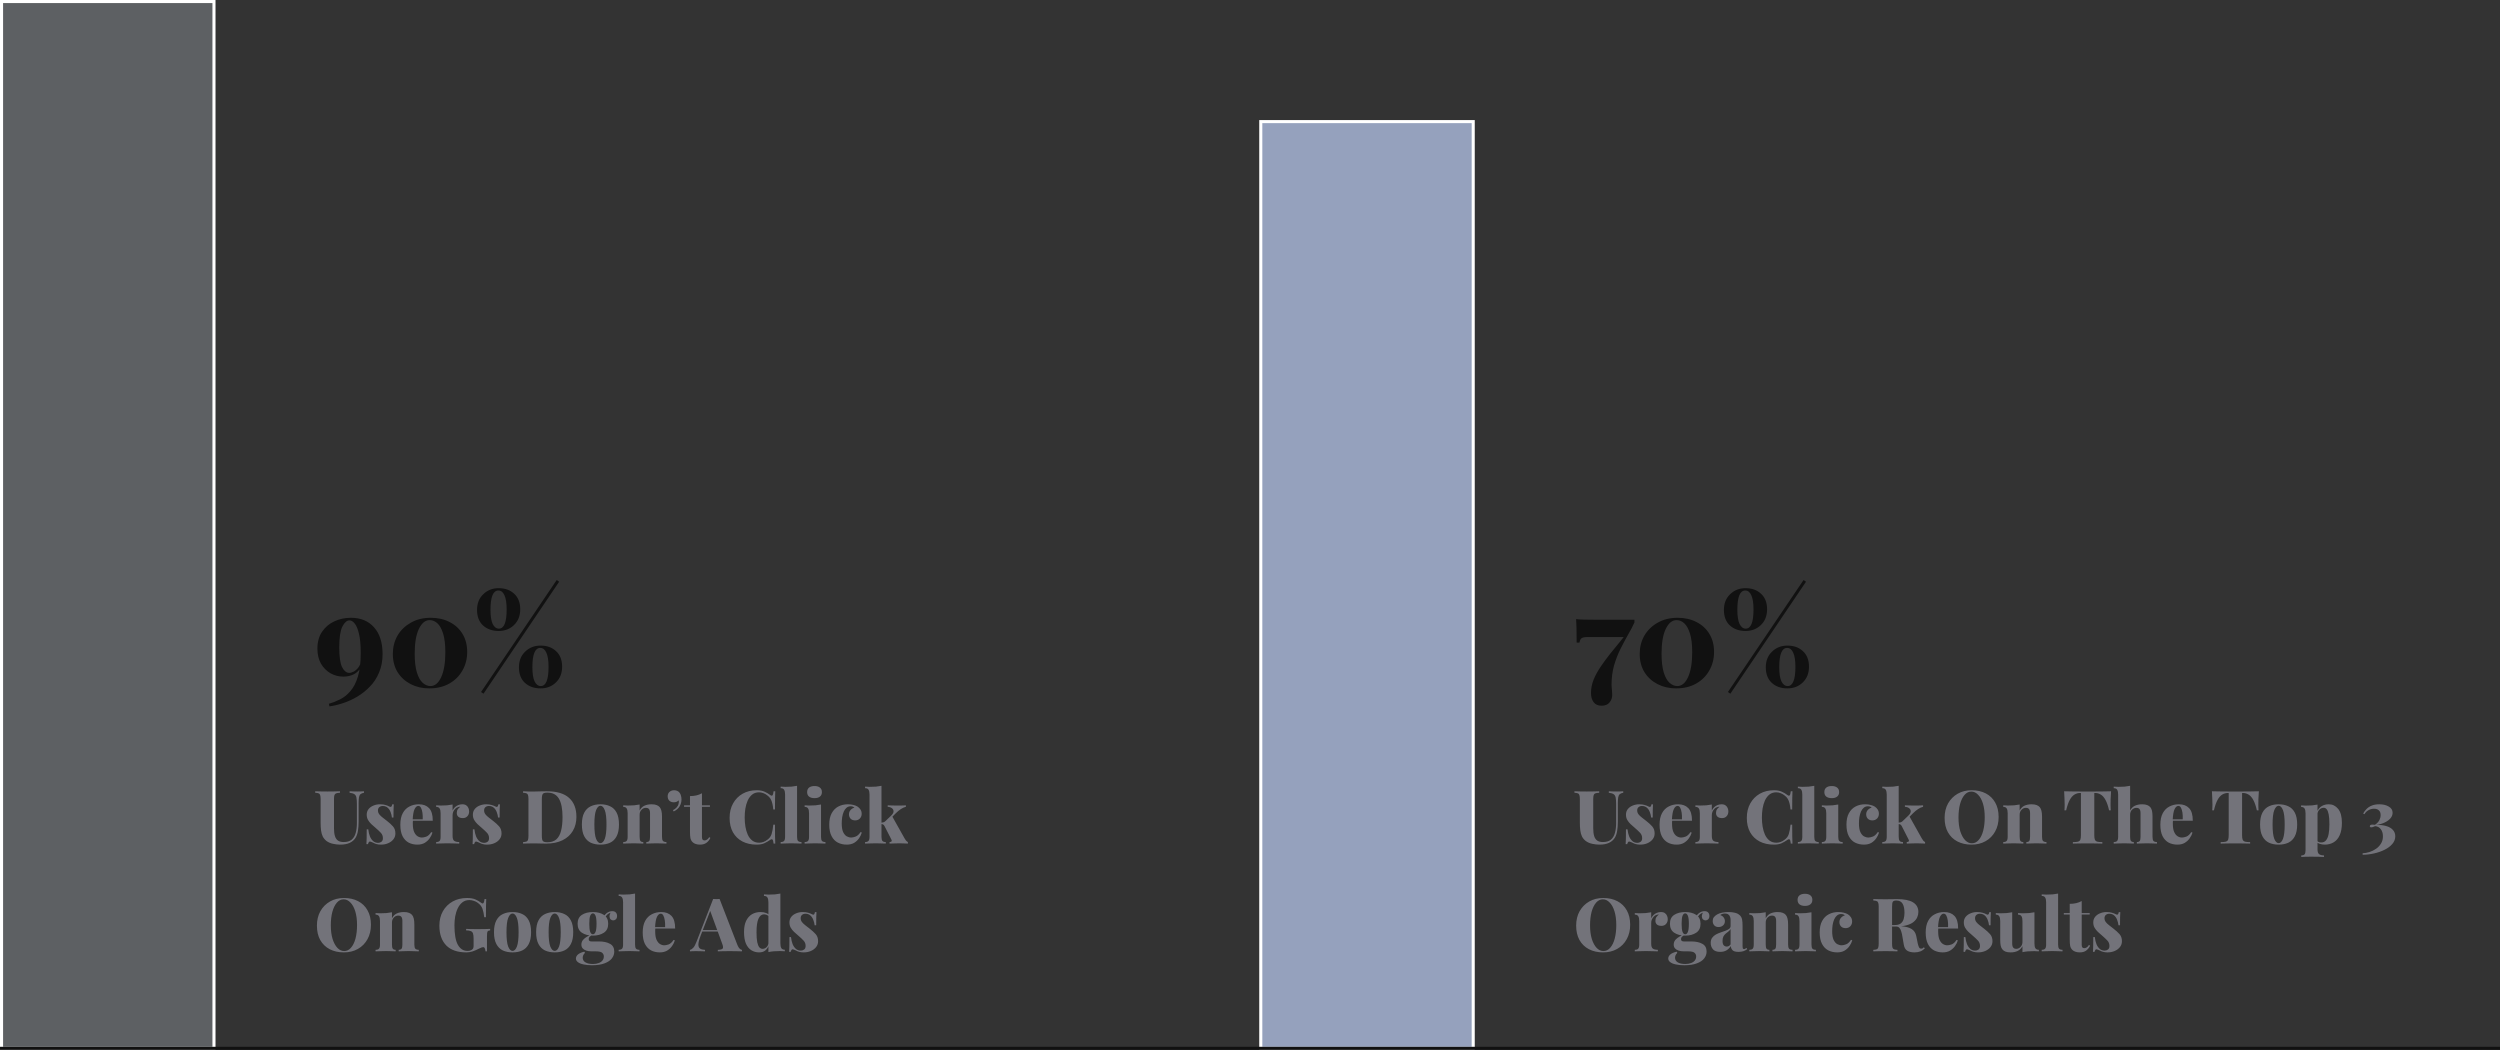
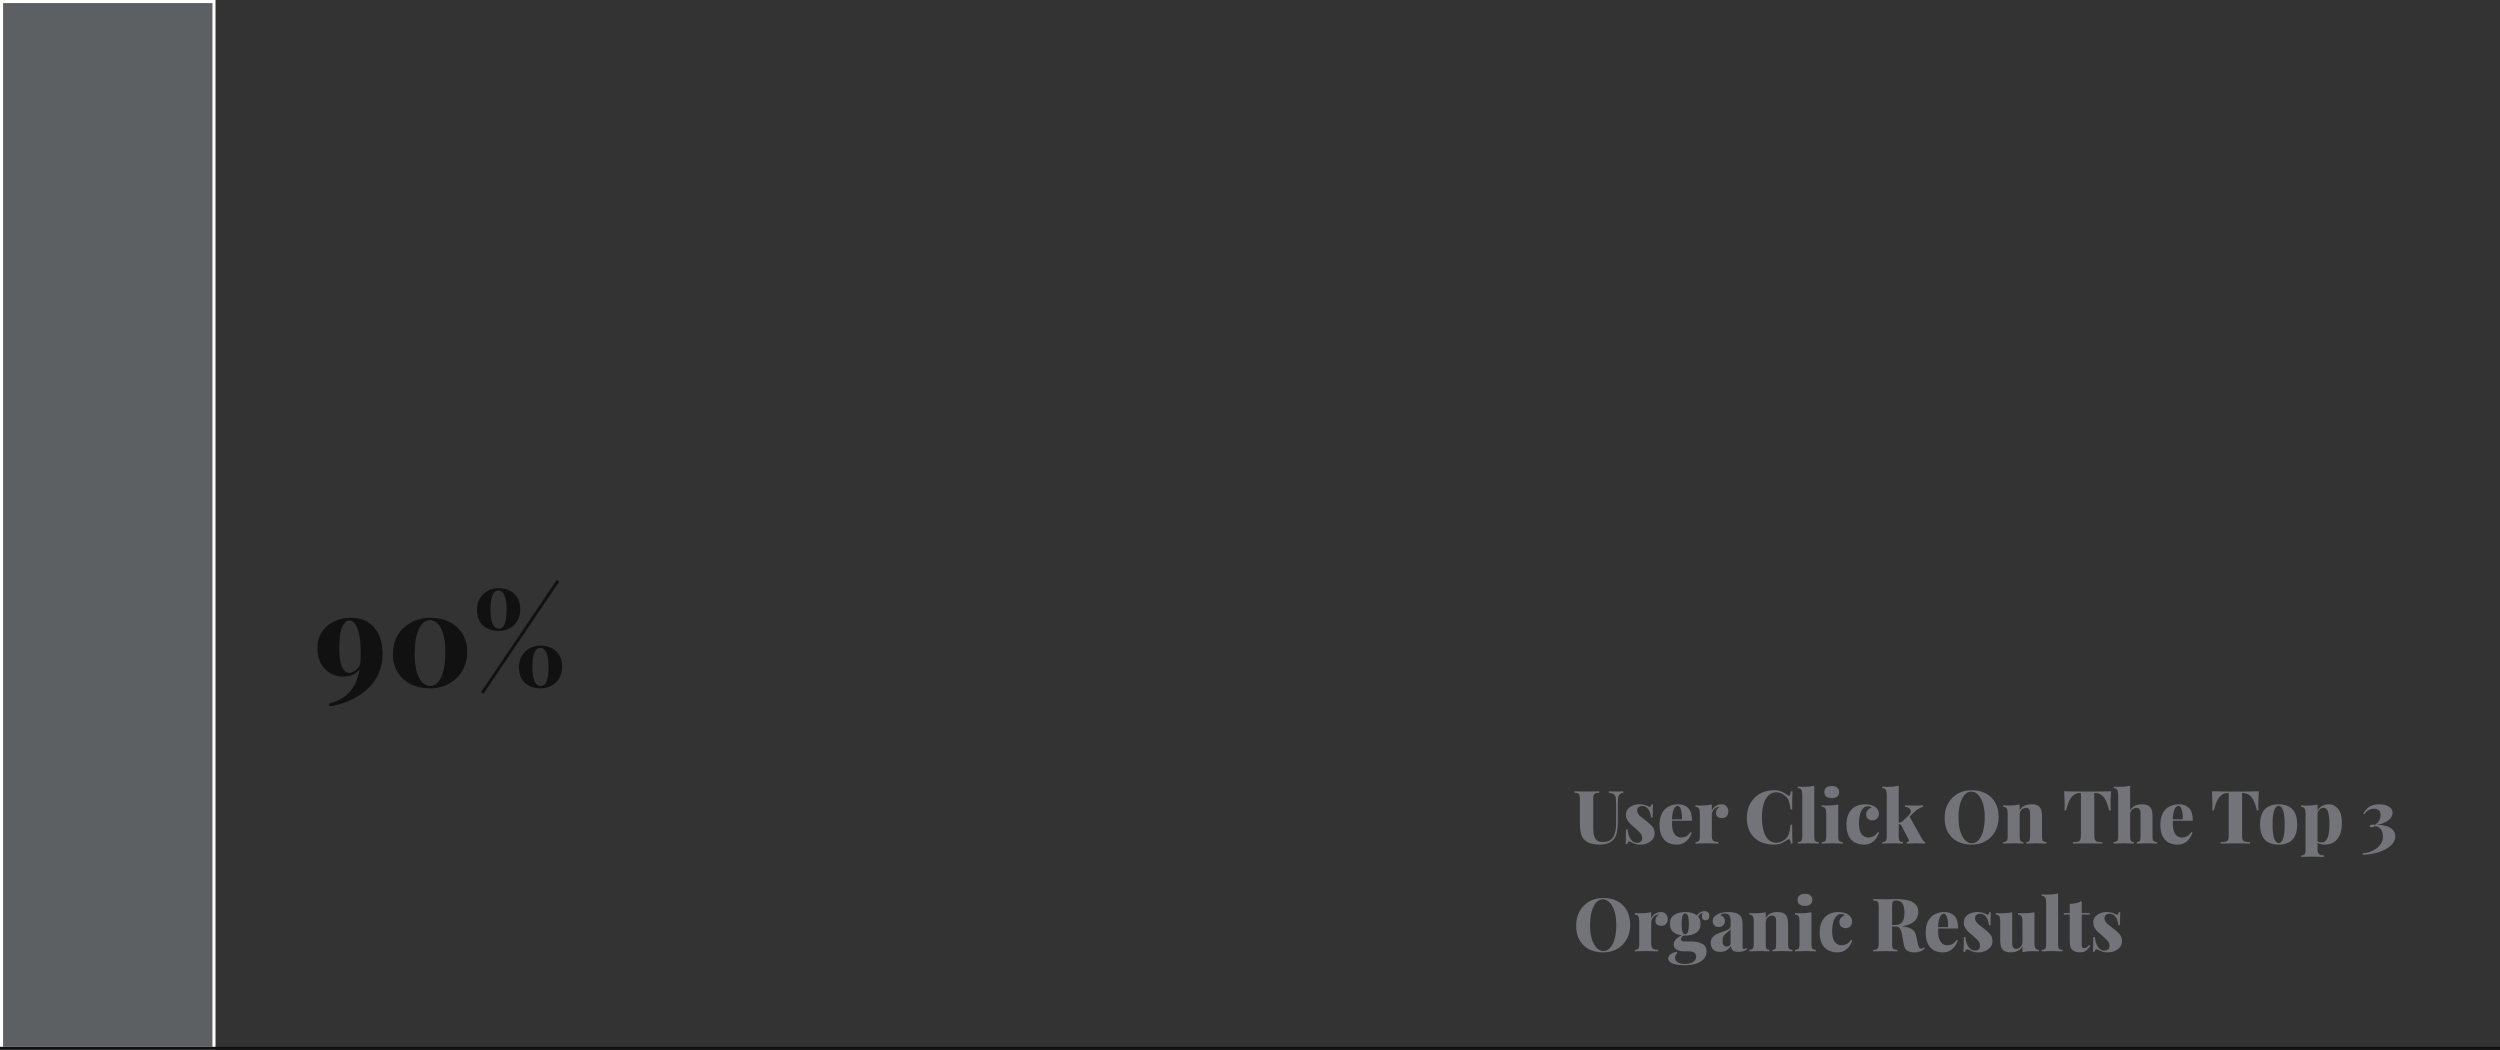
<svg xmlns="http://www.w3.org/2000/svg" width="812" height="341" viewBox="0 0 812 341" fill="none">
  <rect x="0" y="0" width="812" height="341" fill="#333333" stroke="none" />
  <rect x="0.5" y="340.5" width="340" height="69" transform="rotate(-90 0.5 340.5)" fill="#5D6063" stroke="white" />
  <path d="M113.97 200.656C117.162 200.656 119.668 201.692 121.488 203.764C123.336 205.808 124.26 208.706 124.26 212.458C124.26 214.67 123.882 216.658 123.126 218.422C122.398 220.186 121.404 221.712 120.144 223C118.912 224.288 117.54 225.38 116.028 226.276C114.516 227.172 112.976 227.872 111.408 228.376C109.84 228.908 108.37 229.258 106.998 229.426L106.83 228.586C108.09 228.222 109.322 227.732 110.526 227.116C111.758 226.5 112.864 225.604 113.844 224.428C114.852 223.28 115.65 221.726 116.238 219.766C116.854 217.778 117.162 215.23 117.162 212.122C117.162 209.434 116.966 207.32 116.574 205.78C116.21 204.24 115.748 203.148 115.188 202.504C114.656 201.832 114.096 201.496 113.508 201.496C112.668 201.496 111.898 202.168 111.198 203.512C110.526 204.856 110.19 207.124 110.19 210.316C110.19 213.312 110.498 215.44 111.114 216.7C111.758 217.932 112.528 218.548 113.424 218.548C113.872 218.548 114.362 218.408 114.894 218.128C115.426 217.848 115.93 217.4 116.406 216.784C116.882 216.14 117.218 215.3 117.414 214.264L117.792 214.558C117.652 215.818 117.26 216.84 116.616 217.624C116 218.38 115.244 218.926 114.348 219.262C113.452 219.598 112.514 219.766 111.534 219.766C110.022 219.766 108.622 219.402 107.334 218.674C106.046 217.918 105.01 216.868 104.226 215.524C103.47 214.152 103.092 212.542 103.092 210.694C103.092 208.51 103.596 206.676 104.604 205.192C105.612 203.708 106.928 202.588 108.552 201.832C110.204 201.048 112.01 200.656 113.97 200.656ZM139.9 200.656C142.224 200.656 144.268 201.118 146.032 202.042C147.824 202.938 149.224 204.226 150.232 205.906C151.24 207.558 151.744 209.504 151.744 211.744C151.744 213.984 151.226 216 150.19 217.792C149.182 219.584 147.754 220.998 145.906 222.034C144.058 223.07 141.902 223.588 139.438 223.588C137.198 223.588 135.182 223.126 133.39 222.202C131.598 221.278 130.184 219.99 129.148 218.338C128.112 216.658 127.594 214.684 127.594 212.416C127.594 210.204 128.098 208.216 129.106 206.452C130.142 204.688 131.584 203.288 133.432 202.252C135.28 201.188 137.436 200.656 139.9 200.656ZM139.564 201.412C138.136 201.412 136.96 202.378 136.036 204.31C135.14 206.214 134.692 208.874 134.692 212.29C134.692 214.81 134.93 216.854 135.406 218.422C135.882 219.962 136.512 221.082 137.296 221.782C138.08 222.482 138.92 222.832 139.816 222.832C141.244 222.832 142.406 221.866 143.302 219.934C144.198 217.974 144.646 215.286 144.646 211.87C144.646 209.35 144.408 207.334 143.932 205.822C143.456 204.282 142.84 203.162 142.084 202.462C141.328 201.762 140.488 201.412 139.564 201.412ZM161.957 191.038C164.029 191.038 165.709 191.64 166.997 192.844C168.313 194.048 168.971 195.728 168.971 197.884C168.971 200.012 168.299 201.72 166.955 203.008C165.639 204.296 163.973 204.94 161.957 204.94C159.885 204.94 158.191 204.338 156.875 203.134C155.587 201.93 154.943 200.25 154.943 198.094C154.943 195.994 155.615 194.3 156.959 193.012C158.303 191.696 159.969 191.038 161.957 191.038ZM175.481 210.442C173.773 210.442 172.919 212.528 172.919 216.7C172.919 218.744 173.157 220.284 173.633 221.32C174.137 222.328 174.809 222.832 175.649 222.832C177.329 222.832 178.169 220.76 178.169 216.616C178.169 214.544 177.931 213.004 177.455 211.996C177.007 210.96 176.349 210.442 175.481 210.442ZM175.565 209.686C177.637 209.686 179.317 210.288 180.605 211.492C181.921 212.696 182.579 214.376 182.579 216.532C182.579 218.66 181.907 220.368 180.563 221.656C179.247 222.944 177.581 223.588 175.565 223.588C173.493 223.588 171.799 222.986 170.483 221.782C169.195 220.578 168.551 218.898 168.551 216.742C168.551 214.642 169.223 212.948 170.567 211.66C171.911 210.344 173.577 209.686 175.565 209.686ZM161.873 191.794C160.165 191.794 159.311 193.88 159.311 198.052C159.311 200.096 159.549 201.636 160.025 202.672C160.529 203.68 161.201 204.184 162.041 204.184C163.721 204.184 164.561 202.112 164.561 197.968C164.561 195.896 164.323 194.356 163.847 193.348C163.399 192.312 162.741 191.794 161.873 191.794ZM180.815 188.392L181.613 188.938L157.043 225.31L156.245 224.764L180.815 188.392Z" fill="#111111" />
-   <path d="M511.924 201.076C512.316 201.16 513.142 201.216 514.402 201.244C515.662 201.272 516.922 201.286 518.182 201.286H530.866V202.168C530.334 203.372 529.648 204.688 528.808 206.116C527.996 207.544 527.17 209.098 526.33 210.778C525.49 212.458 524.79 214.264 524.23 216.196C523.698 218.128 523.432 220.2 523.432 222.412C523.432 222.496 523.446 222.762 523.474 223.21C523.53 223.686 523.572 224.176 523.6 224.68C523.628 225.184 523.642 225.562 523.642 225.814C523.642 226.654 523.362 227.424 522.802 228.124C522.242 228.852 521.374 229.216 520.198 229.216C519.022 229.216 518.154 228.824 517.594 228.04C517.034 227.284 516.754 226.304 516.754 225.1C516.754 223.644 517.034 222.202 517.594 220.774C518.182 219.346 518.952 217.932 519.904 216.532C520.856 215.132 521.864 213.76 522.928 212.416C523.992 211.072 525.028 209.798 526.036 208.594C527.072 207.362 527.94 206.228 528.64 205.192L527.8 206.914H515.83C514.682 206.914 513.954 207.054 513.646 207.334C513.338 207.586 513.128 208.048 513.016 208.72H512.092C512.092 206.732 512.078 205.178 512.05 204.058C512.022 202.91 511.98 201.916 511.924 201.076ZM544.881 200.656C547.205 200.656 549.249 201.118 551.013 202.042C552.805 202.938 554.205 204.226 555.213 205.906C556.221 207.558 556.725 209.504 556.725 211.744C556.725 213.984 556.207 216 555.171 217.792C554.163 219.584 552.735 220.998 550.887 222.034C549.039 223.07 546.883 223.588 544.419 223.588C542.179 223.588 540.163 223.126 538.371 222.202C536.579 221.278 535.165 219.99 534.129 218.338C533.093 216.658 532.575 214.684 532.575 212.416C532.575 210.204 533.079 208.216 534.087 206.452C535.123 204.688 536.565 203.288 538.413 202.252C540.261 201.188 542.417 200.656 544.881 200.656ZM544.545 201.412C543.117 201.412 541.941 202.378 541.017 204.31C540.121 206.214 539.673 208.874 539.673 212.29C539.673 214.81 539.911 216.854 540.387 218.422C540.863 219.962 541.493 221.082 542.277 221.782C543.061 222.482 543.901 222.832 544.797 222.832C546.225 222.832 547.387 221.866 548.283 219.934C549.179 217.974 549.627 215.286 549.627 211.87C549.627 209.35 549.389 207.334 548.913 205.822C548.437 204.282 547.821 203.162 547.065 202.462C546.309 201.762 545.469 201.412 544.545 201.412ZM566.937 191.038C569.009 191.038 570.689 191.64 571.977 192.844C573.293 194.048 573.951 195.728 573.951 197.884C573.951 200.012 573.279 201.72 571.935 203.008C570.619 204.296 568.953 204.94 566.937 204.94C564.865 204.94 563.171 204.338 561.855 203.134C560.567 201.93 559.923 200.25 559.923 198.094C559.923 195.994 560.595 194.3 561.939 193.012C563.283 191.696 564.949 191.038 566.937 191.038ZM580.461 210.442C578.753 210.442 577.899 212.528 577.899 216.7C577.899 218.744 578.137 220.284 578.613 221.32C579.117 222.328 579.789 222.832 580.629 222.832C582.309 222.832 583.149 220.76 583.149 216.616C583.149 214.544 582.911 213.004 582.435 211.996C581.987 210.96 581.329 210.442 580.461 210.442ZM580.545 209.686C582.617 209.686 584.297 210.288 585.585 211.492C586.901 212.696 587.559 214.376 587.559 216.532C587.559 218.66 586.887 220.368 585.543 221.656C584.227 222.944 582.561 223.588 580.545 223.588C578.473 223.588 576.779 222.986 575.463 221.782C574.175 220.578 573.531 218.898 573.531 216.742C573.531 214.642 574.203 212.948 575.547 211.66C576.891 210.344 578.557 209.686 580.545 209.686ZM566.853 191.794C565.145 191.794 564.291 193.88 564.291 198.052C564.291 200.096 564.529 201.636 565.005 202.672C565.509 203.68 566.181 204.184 567.021 204.184C568.701 204.184 569.541 202.112 569.541 197.968C569.541 195.896 569.303 194.356 568.827 193.348C568.379 192.312 567.721 191.794 566.853 191.794ZM585.795 188.392L586.593 188.938L562.023 225.31L561.225 224.764L585.795 188.392Z" fill="#111111" />
-   <path d="M118.224 257.008V257.488C117.728 257.568 117.352 257.72 117.096 257.944C116.84 258.168 116.672 258.512 116.592 258.976C116.512 259.44 116.472 260.096 116.472 260.944V267.016C116.472 268.04 116.4 268.984 116.256 269.848C116.128 270.712 115.872 271.464 115.488 272.104C115.072 272.792 114.456 273.336 113.64 273.736C112.824 274.136 111.768 274.336 110.472 274.336C109.736 274.336 108.968 274.248 108.168 274.072C107.384 273.912 106.68 273.608 106.056 273.16C105.528 272.744 105.12 272.256 104.832 271.696C104.56 271.136 104.376 270.48 104.28 269.728C104.184 268.96 104.136 268.08 104.136 267.088V259.552C104.136 258.96 104.088 258.528 103.992 258.256C103.912 257.968 103.744 257.776 103.488 257.68C103.248 257.568 102.88 257.504 102.384 257.488V257.008C102.816 257.024 103.392 257.04 104.112 257.056C104.832 257.072 105.584 257.08 106.368 257.08C107.152 257.08 107.904 257.072 108.624 257.056C109.344 257.04 109.944 257.024 110.424 257.008V257.488C109.88 257.504 109.464 257.568 109.176 257.68C108.904 257.776 108.72 257.968 108.624 258.256C108.528 258.528 108.48 258.96 108.48 259.552V268.984C108.48 270.04 108.584 270.904 108.792 271.576C109 272.232 109.336 272.72 109.8 273.04C110.264 273.344 110.872 273.496 111.624 273.496C112.728 273.496 113.592 273.24 114.216 272.728C114.84 272.2 115.28 271.464 115.536 270.52C115.792 269.576 115.92 268.496 115.92 267.28V261.328C115.92 260.352 115.872 259.608 115.776 259.096C115.68 258.568 115.464 258.192 115.128 257.968C114.792 257.728 114.264 257.568 113.544 257.488V257.008C113.848 257.024 114.248 257.04 114.744 257.056C115.256 257.072 115.736 257.08 116.184 257.08C116.552 257.08 116.92 257.072 117.288 257.056C117.672 257.04 117.984 257.024 118.224 257.008ZM123.432 261.232C124.136 261.232 124.744 261.312 125.256 261.472C125.768 261.632 126.144 261.784 126.384 261.928C126.944 262.28 127.28 262.056 127.392 261.256H127.896C127.864 261.72 127.84 262.28 127.824 262.936C127.808 263.576 127.8 264.44 127.8 265.528H127.296C127.232 264.936 127.088 264.352 126.864 263.776C126.656 263.2 126.344 262.728 125.928 262.36C125.512 261.976 124.968 261.784 124.296 261.784C123.864 261.784 123.496 261.912 123.192 262.168C122.904 262.424 122.76 262.776 122.76 263.224C122.76 263.704 122.904 264.128 123.192 264.496C123.48 264.864 123.848 265.216 124.296 265.552C124.76 265.888 125.224 266.248 125.688 266.632C126.456 267.224 127.104 267.816 127.632 268.408C128.16 269 128.424 269.768 128.424 270.712C128.424 271.432 128.208 272.064 127.776 272.608C127.344 273.152 126.776 273.576 126.072 273.88C125.368 274.184 124.584 274.336 123.72 274.336C123.192 274.336 122.728 274.28 122.328 274.168C121.944 274.072 121.624 273.944 121.368 273.784C121.128 273.672 120.912 273.576 120.72 273.496C120.544 273.416 120.368 273.36 120.192 273.328C120.032 273.312 119.896 273.384 119.784 273.544C119.672 273.704 119.584 273.912 119.52 274.168H119.016C119.048 273.656 119.072 273.032 119.088 272.296C119.104 271.56 119.112 270.584 119.112 269.368H119.616C119.712 270.232 119.888 270.992 120.144 271.648C120.416 272.304 120.776 272.824 121.224 273.208C121.672 273.576 122.2 273.76 122.808 273.76C123.208 273.76 123.568 273.64 123.888 273.4C124.208 273.16 124.368 272.776 124.368 272.248C124.368 271.544 124.144 270.96 123.696 270.496C123.248 270.016 122.696 269.496 122.04 268.936C121.528 268.504 121.048 268.08 120.6 267.664C120.168 267.248 119.808 266.792 119.52 266.296C119.248 265.8 119.112 265.24 119.112 264.616C119.112 263.896 119.312 263.288 119.712 262.792C120.128 262.28 120.664 261.896 121.32 261.64C121.976 261.368 122.68 261.232 123.432 261.232ZM136.051 261.232C137.459 261.232 138.563 261.648 139.363 262.48C140.163 263.312 140.563 264.68 140.563 266.584H132.859L132.835 266.128H137.299C137.331 265.344 137.299 264.624 137.203 263.968C137.107 263.296 136.947 262.76 136.723 262.36C136.515 261.96 136.235 261.76 135.883 261.76C135.403 261.76 134.995 262.104 134.659 262.792C134.323 263.48 134.115 264.648 134.035 266.296L134.131 266.464C134.099 266.64 134.083 266.824 134.083 267.016C134.083 267.192 134.083 267.384 134.083 267.592C134.083 268.696 134.227 269.576 134.515 270.232C134.819 270.888 135.195 271.352 135.643 271.624C136.091 271.896 136.555 272.032 137.035 272.032C137.435 272.032 137.907 271.936 138.451 271.744C139.011 271.536 139.547 271.048 140.059 270.28L140.467 270.424C140.291 271.048 139.987 271.664 139.555 272.272C139.139 272.864 138.603 273.36 137.947 273.76C137.291 274.144 136.499 274.336 135.571 274.336C134.515 274.336 133.571 274.12 132.739 273.688C131.907 273.24 131.243 272.544 130.747 271.6C130.267 270.64 130.027 269.392 130.027 267.856C130.027 266.336 130.291 265.088 130.819 264.112C131.347 263.136 132.067 262.416 132.979 261.952C133.891 261.472 134.915 261.232 136.051 261.232ZM150.165 261.232C150.709 261.232 151.141 261.352 151.461 261.592C151.781 261.816 152.013 262.112 152.157 262.48C152.301 262.832 152.373 263.184 152.373 263.536C152.373 264.192 152.181 264.72 151.797 265.12C151.429 265.52 150.941 265.72 150.333 265.72C149.693 265.72 149.205 265.576 148.869 265.288C148.533 264.984 148.365 264.584 148.365 264.088C148.365 263.592 148.469 263.184 148.677 262.864C148.901 262.544 149.173 262.272 149.493 262.048C149.253 262.016 149.021 262.048 148.797 262.144C148.445 262.224 148.133 262.408 147.861 262.696C147.589 262.968 147.373 263.288 147.213 263.656C147.069 264.008 146.997 264.376 146.997 264.76V271.528C146.997 272.296 147.165 272.816 147.501 273.088C147.853 273.36 148.405 273.496 149.157 273.496V274C148.789 273.984 148.245 273.968 147.525 273.952C146.805 273.92 146.061 273.904 145.293 273.904C144.605 273.904 143.909 273.92 143.205 273.952C142.517 273.968 142.005 273.984 141.669 274V273.496C142.197 273.496 142.565 273.376 142.773 273.136C142.997 272.896 143.109 272.44 143.109 271.768V264.184C143.109 263.464 143.005 262.936 142.797 262.6C142.589 262.248 142.213 262.072 141.669 262.072V261.568C142.181 261.616 142.677 261.64 143.157 261.64C143.877 261.64 144.557 261.616 145.197 261.568C145.853 261.504 146.453 261.416 146.997 261.304V263.272C147.189 262.856 147.437 262.496 147.741 262.192C148.061 261.888 148.421 261.656 148.821 261.496C149.237 261.32 149.685 261.232 150.165 261.232ZM157.908 261.232C158.612 261.232 159.22 261.312 159.732 261.472C160.244 261.632 160.62 261.784 160.86 261.928C161.42 262.28 161.756 262.056 161.868 261.256H162.372C162.34 261.72 162.316 262.28 162.3 262.936C162.284 263.576 162.276 264.44 162.276 265.528H161.772C161.708 264.936 161.564 264.352 161.34 263.776C161.132 263.2 160.82 262.728 160.404 262.36C159.988 261.976 159.444 261.784 158.772 261.784C158.34 261.784 157.972 261.912 157.668 262.168C157.38 262.424 157.236 262.776 157.236 263.224C157.236 263.704 157.38 264.128 157.668 264.496C157.956 264.864 158.324 265.216 158.772 265.552C159.236 265.888 159.7 266.248 160.164 266.632C160.932 267.224 161.58 267.816 162.108 268.408C162.636 269 162.9 269.768 162.9 270.712C162.9 271.432 162.684 272.064 162.252 272.608C161.82 273.152 161.252 273.576 160.548 273.88C159.844 274.184 159.06 274.336 158.196 274.336C157.668 274.336 157.204 274.28 156.804 274.168C156.42 274.072 156.1 273.944 155.844 273.784C155.604 273.672 155.388 273.576 155.196 273.496C155.02 273.416 154.844 273.36 154.668 273.328C154.508 273.312 154.372 273.384 154.26 273.544C154.148 273.704 154.06 273.912 153.996 274.168H153.492C153.524 273.656 153.548 273.032 153.564 272.296C153.58 271.56 153.588 270.584 153.588 269.368H154.092C154.188 270.232 154.364 270.992 154.62 271.648C154.892 272.304 155.252 272.824 155.7 273.208C156.148 273.576 156.676 273.76 157.284 273.76C157.684 273.76 158.044 273.64 158.364 273.4C158.684 273.16 158.844 272.776 158.844 272.248C158.844 271.544 158.62 270.96 158.172 270.496C157.724 270.016 157.172 269.496 156.516 268.936C156.004 268.504 155.524 268.08 155.076 267.664C154.644 267.248 154.284 266.792 153.996 266.296C153.724 265.8 153.588 265.24 153.588 264.616C153.588 263.896 153.788 263.288 154.188 262.792C154.604 262.28 155.14 261.896 155.796 261.64C156.452 261.368 157.156 261.232 157.908 261.232ZM177.596 257.008C180.86 257.008 183.276 257.728 184.844 259.168C186.428 260.592 187.22 262.64 187.22 265.312C187.22 267.056 186.828 268.584 186.044 269.896C185.276 271.192 184.156 272.2 182.684 272.92C181.212 273.64 179.444 274 177.38 274C176.996 274 176.444 273.992 175.724 273.976C175.004 273.944 174.372 273.928 173.828 273.928C173.076 273.928 172.34 273.936 171.62 273.952C170.9 273.952 170.324 273.968 169.892 274V273.52C170.388 273.488 170.756 273.424 170.996 273.328C171.252 273.232 171.42 273.04 171.5 272.752C171.596 272.464 171.644 272.032 171.644 271.456V259.552C171.644 258.96 171.596 258.528 171.5 258.256C171.42 257.968 171.252 257.776 170.996 257.68C170.756 257.568 170.388 257.504 169.892 257.488V257.008C170.324 257.024 170.9 257.048 171.62 257.08C172.34 257.096 173.06 257.096 173.78 257.08C174.356 257.064 175.012 257.048 175.748 257.032C176.484 257.016 177.1 257.008 177.596 257.008ZM177.764 257.44C177.028 257.44 176.548 257.576 176.324 257.848C176.1 258.12 175.988 258.672 175.988 259.504V271.504C175.988 272.336 176.1 272.888 176.324 273.16C176.564 273.432 177.052 273.568 177.788 273.568C179.004 273.568 179.972 273.256 180.692 272.632C181.412 271.992 181.924 271.064 182.228 269.848C182.548 268.632 182.708 267.152 182.708 265.408C182.708 262.72 182.316 260.72 181.532 259.408C180.764 258.096 179.508 257.44 177.764 257.44ZM195.02 261.232C196.22 261.232 197.268 261.448 198.164 261.88C199.076 262.296 199.78 262.984 200.276 263.944C200.788 264.904 201.044 266.184 201.044 267.784C201.044 269.384 200.788 270.664 200.276 271.624C199.78 272.584 199.076 273.28 198.164 273.712C197.268 274.128 196.22 274.336 195.02 274.336C193.836 274.336 192.788 274.128 191.876 273.712C190.98 273.28 190.276 272.584 189.764 271.624C189.252 270.664 188.996 269.384 188.996 267.784C188.996 266.184 189.252 264.904 189.764 263.944C190.276 262.984 190.98 262.296 191.876 261.88C192.788 261.448 193.836 261.232 195.02 261.232ZM195.02 261.712C194.46 261.712 193.988 262.192 193.604 263.152C193.236 264.096 193.052 265.64 193.052 267.784C193.052 269.928 193.236 271.48 193.604 272.44C193.988 273.384 194.46 273.856 195.02 273.856C195.596 273.856 196.068 273.384 196.436 272.44C196.804 271.48 196.988 269.928 196.988 267.784C196.988 265.64 196.804 264.096 196.436 263.152C196.068 262.192 195.596 261.712 195.02 261.712ZM211.611 261.232C212.315 261.232 212.875 261.32 213.291 261.496C213.723 261.672 214.051 261.896 214.275 262.168C214.531 262.472 214.715 262.864 214.827 263.344C214.955 263.824 215.019 264.472 215.019 265.288V271.768C215.019 272.44 215.123 272.896 215.331 273.136C215.555 273.376 215.931 273.496 216.459 273.496V274C216.139 273.984 215.659 273.968 215.019 273.952C214.395 273.92 213.787 273.904 213.195 273.904C212.539 273.904 211.907 273.92 211.299 273.952C210.691 273.968 210.235 273.984 209.931 274V273.496C210.379 273.496 210.691 273.376 210.867 273.136C211.043 272.896 211.131 272.44 211.131 271.768V264.136C211.131 263.768 211.091 263.456 211.011 263.2C210.931 262.928 210.795 262.728 210.603 262.6C210.411 262.456 210.139 262.384 209.787 262.384C209.227 262.384 208.747 262.6 208.347 263.032C207.947 263.448 207.747 263.984 207.747 264.64V271.768C207.747 272.44 207.835 272.896 208.011 273.136C208.187 273.376 208.499 273.496 208.947 273.496V274C208.643 273.984 208.203 273.968 207.627 273.952C207.051 273.92 206.467 273.904 205.875 273.904C205.219 273.904 204.563 273.92 203.907 273.952C203.251 273.968 202.755 273.984 202.419 274V273.496C202.947 273.496 203.315 273.376 203.523 273.136C203.747 272.896 203.859 272.44 203.859 271.768V264.184C203.859 263.464 203.755 262.936 203.547 262.6C203.339 262.248 202.963 262.072 202.419 262.072V261.568C202.931 261.616 203.427 261.64 203.907 261.64C204.627 261.64 205.307 261.616 205.947 261.568C206.603 261.504 207.203 261.416 207.747 261.304V263.248C208.131 262.512 208.651 261.992 209.307 261.688C209.979 261.384 210.747 261.232 211.611 261.232ZM218.973 256.672C219.373 256.672 219.725 256.752 220.029 256.912C220.349 257.056 220.597 257.264 220.773 257.536C220.949 257.76 221.085 258.064 221.181 258.448C221.293 258.832 221.349 259.24 221.349 259.672C221.349 260.472 221.141 261.224 220.725 261.928C220.309 262.616 219.669 263.16 218.805 263.56L218.589 263.128C219.021 262.936 219.405 262.656 219.741 262.288C220.093 261.904 220.309 261.504 220.389 261.088C220.517 260.688 220.533 260.304 220.437 259.936C220.053 260.368 219.525 260.584 218.853 260.584C218.261 260.584 217.781 260.416 217.413 260.08C217.045 259.728 216.861 259.24 216.861 258.616C216.861 258.04 217.053 257.576 217.437 257.224C217.837 256.856 218.349 256.672 218.973 256.672ZM227.994 257.656V261.568H230.586V262.048H227.994V271.864C227.994 272.264 228.066 272.552 228.21 272.728C228.354 272.888 228.57 272.968 228.858 272.968C229.098 272.968 229.346 272.888 229.602 272.728C229.874 272.568 230.122 272.296 230.346 271.912L230.73 272.152C230.426 272.808 230.002 273.336 229.458 273.736C228.93 274.136 228.234 274.336 227.37 274.336C226.842 274.336 226.37 274.264 225.954 274.12C225.554 273.992 225.218 273.792 224.946 273.52C224.594 273.168 224.362 272.736 224.25 272.224C224.154 271.696 224.106 271.016 224.106 270.184V262.048H222.186V261.568H224.106V258.568C224.858 258.568 225.546 258.496 226.17 258.352C226.81 258.208 227.418 257.976 227.994 257.656ZM245.759 256.672C246.815 256.672 247.679 256.832 248.351 257.152C249.039 257.456 249.647 257.816 250.175 258.232C250.495 258.472 250.735 258.504 250.895 258.328C251.071 258.136 251.191 257.696 251.255 257.008H251.807C251.775 257.632 251.751 258.4 251.735 259.312C251.719 260.224 251.711 261.424 251.711 262.912H251.159C251.095 262.16 250.991 261.504 250.847 260.944C250.719 260.384 250.527 259.888 250.271 259.456C250.015 259.024 249.647 258.64 249.167 258.304C248.799 258 248.383 257.768 247.919 257.608C247.471 257.432 247.007 257.344 246.527 257.344C245.647 257.344 244.903 257.592 244.295 258.088C243.703 258.568 243.223 259.208 242.855 260.008C242.503 260.792 242.247 261.672 242.087 262.648C241.943 263.608 241.871 264.576 241.871 265.552C241.871 266.544 241.951 267.528 242.111 268.504C242.271 269.464 242.527 270.336 242.879 271.12C243.247 271.904 243.735 272.536 244.343 273.016C244.951 273.48 245.695 273.712 246.575 273.712C247.039 273.712 247.495 273.632 247.943 273.472C248.407 273.312 248.823 273.08 249.191 272.776C249.895 272.296 250.367 271.672 250.607 270.904C250.863 270.12 251.047 269.104 251.159 267.856H251.711C251.711 269.408 251.719 270.664 251.735 271.624C251.751 272.568 251.775 273.36 251.807 274H251.255C251.191 273.312 251.079 272.88 250.919 272.704C250.775 272.528 250.527 272.552 250.175 272.776C249.583 273.192 248.951 273.56 248.279 273.88C247.623 274.184 246.775 274.336 245.735 274.336C243.991 274.336 242.455 273.992 241.127 273.304C239.815 272.616 238.791 271.624 238.055 270.328C237.335 269.032 236.975 267.472 236.975 265.648C236.975 263.856 237.351 262.288 238.103 260.944C238.855 259.6 239.887 258.552 241.199 257.8C242.527 257.048 244.047 256.672 245.759 256.672ZM258.886 255.232V271.768C258.886 272.44 258.99 272.896 259.198 273.136C259.422 273.376 259.798 273.496 260.326 273.496V274C260.022 273.984 259.558 273.968 258.934 273.952C258.31 273.92 257.67 273.904 257.014 273.904C256.374 273.904 255.718 273.92 255.046 273.952C254.39 273.968 253.894 273.984 253.558 274V273.496C254.086 273.496 254.454 273.376 254.662 273.136C254.886 272.896 254.998 272.44 254.998 271.768V258.088C254.998 257.384 254.894 256.864 254.686 256.528C254.494 256.176 254.118 256 253.558 256V255.496C254.07 255.544 254.566 255.568 255.046 255.568C255.782 255.568 256.47 255.544 257.11 255.496C257.75 255.432 258.342 255.344 258.886 255.232ZM264.557 255.304C265.309 255.304 265.893 255.472 266.309 255.808C266.741 256.144 266.957 256.632 266.957 257.272C266.957 257.912 266.741 258.4 266.309 258.736C265.893 259.072 265.309 259.24 264.557 259.24C263.805 259.24 263.213 259.072 262.781 258.736C262.365 258.4 262.157 257.912 262.157 257.272C262.157 256.632 262.365 256.144 262.781 255.808C263.213 255.472 263.805 255.304 264.557 255.304ZM266.669 261.304V271.768C266.669 272.44 266.773 272.896 266.981 273.136C267.205 273.376 267.581 273.496 268.109 273.496V274C267.789 273.984 267.317 273.968 266.693 273.952C266.069 273.92 265.437 273.904 264.797 273.904C264.157 273.904 263.501 273.92 262.829 273.952C262.173 273.968 261.677 273.984 261.341 274V273.496C261.869 273.496 262.237 273.376 262.445 273.136C262.669 272.896 262.781 272.44 262.781 271.768V264.184C262.781 263.464 262.677 262.936 262.469 262.6C262.261 262.248 261.885 262.072 261.341 262.072V261.568C261.853 261.616 262.349 261.64 262.829 261.64C263.549 261.64 264.229 261.616 264.869 261.568C265.525 261.504 266.125 261.416 266.669 261.304ZM275.387 261.232C276.059 261.232 276.659 261.304 277.187 261.448C277.715 261.576 278.147 261.744 278.483 261.952C278.899 262.208 279.235 262.536 279.491 262.936C279.747 263.336 279.875 263.8 279.875 264.328C279.875 264.936 279.675 265.448 279.275 265.864C278.875 266.264 278.371 266.464 277.763 266.464C277.139 266.464 276.643 266.28 276.275 265.912C275.923 265.544 275.747 265.072 275.747 264.496C275.747 263.936 275.923 263.464 276.275 263.08C276.627 262.696 277.043 262.44 277.523 262.312C277.395 262.184 277.227 262.08 277.019 262C276.827 261.92 276.595 261.88 276.323 261.88C275.779 261.88 275.323 262.04 274.955 262.36C274.587 262.664 274.283 263.088 274.043 263.632C273.819 264.16 273.651 264.76 273.539 265.432C273.443 266.088 273.395 266.768 273.395 267.472C273.395 268.656 273.547 269.584 273.851 270.256C274.171 270.912 274.563 271.376 275.027 271.648C275.507 271.904 275.995 272.032 276.491 272.032C276.875 272.032 277.347 271.928 277.907 271.72C278.467 271.512 279.003 271.024 279.515 270.256L279.923 270.4C279.747 271.024 279.451 271.64 279.035 272.248C278.619 272.856 278.083 273.36 277.427 273.76C276.771 274.144 275.971 274.336 275.027 274.336C273.971 274.336 273.011 274.12 272.147 273.688C271.299 273.256 270.619 272.56 270.107 271.6C269.595 270.64 269.339 269.384 269.339 267.832C269.339 266.328 269.603 265.096 270.131 264.136C270.659 263.16 271.379 262.432 272.291 261.952C273.219 261.472 274.251 261.232 275.387 261.232ZM286.307 255.232V271.768C286.307 272.44 286.411 272.896 286.619 273.136C286.827 273.376 287.187 273.496 287.699 273.496V274C287.395 273.984 286.939 273.968 286.331 273.952C285.723 273.92 285.099 273.904 284.459 273.904C283.803 273.904 283.139 273.92 282.467 273.952C281.811 273.968 281.315 273.984 280.979 274V273.496C281.507 273.496 281.875 273.376 282.083 273.136C282.307 272.896 282.419 272.44 282.419 271.768V258.112C282.419 257.392 282.315 256.864 282.107 256.528C281.915 256.176 281.539 256 280.979 256V255.496C281.491 255.544 281.987 255.568 282.467 255.568C283.203 255.568 283.891 255.544 284.531 255.496C285.171 255.432 285.763 255.344 286.307 255.232ZM294.227 261.568V262.048C293.683 262.176 293.139 262.424 292.595 262.792C292.051 263.144 291.499 263.6 290.939 264.16L289.595 265.528L289.787 265.144L293.771 272.248C293.931 272.52 294.091 272.768 294.251 272.992C294.427 273.216 294.635 273.384 294.875 273.496V274C294.635 273.984 294.251 273.968 293.723 273.952C293.211 273.92 292.691 273.904 292.163 273.904C291.555 273.904 290.939 273.92 290.315 273.952C289.707 273.968 289.243 273.984 288.923 274V273.496C289.243 273.496 289.459 273.424 289.571 273.28C289.683 273.136 289.667 272.936 289.523 272.68L287.291 268.312C287.147 268.04 286.987 267.864 286.811 267.784C286.651 267.704 286.451 267.664 286.211 267.664V267.208C286.483 267.192 286.723 267.152 286.931 267.088C287.155 267.024 287.363 266.904 287.555 266.728L289.379 264.976C289.939 264.448 290.219 263.976 290.219 263.56C290.235 263.128 290.059 262.776 289.691 262.504C289.339 262.232 288.883 262.08 288.323 262.048V261.568C288.771 261.584 289.259 261.6 289.787 261.616C290.331 261.632 290.795 261.64 291.179 261.64C291.499 261.64 291.851 261.64 292.235 261.64C292.635 261.624 293.011 261.616 293.363 261.616C293.731 261.6 294.019 261.584 294.227 261.568ZM111.72 291.672C113.48 291.672 115.016 292.016 116.328 292.704C117.64 293.392 118.656 294.384 119.376 295.68C120.112 296.96 120.48 298.52 120.48 300.36C120.48 302.152 120.104 303.72 119.352 305.064C118.616 306.408 117.584 307.456 116.256 308.208C114.928 308.96 113.408 309.336 111.696 309.336C109.952 309.336 108.416 308.992 107.088 308.304C105.776 307.616 104.752 306.624 104.016 305.328C103.296 304.032 102.936 302.472 102.936 300.648C102.936 298.856 103.312 297.288 104.064 295.944C104.832 294.6 105.872 293.552 107.184 292.8C108.496 292.048 110.008 291.672 111.72 291.672ZM111.624 292.104C110.776 292.104 110.04 292.464 109.416 293.184C108.792 293.904 108.304 294.896 107.952 296.16C107.616 297.424 107.448 298.888 107.448 300.552C107.448 302.248 107.64 303.728 108.024 304.992C108.424 306.24 108.952 307.208 109.608 307.896C110.264 308.568 110.992 308.904 111.792 308.904C112.64 308.904 113.376 308.544 114 307.824C114.64 307.104 115.128 306.112 115.464 304.848C115.8 303.568 115.968 302.104 115.968 300.456C115.968 298.744 115.776 297.264 115.392 296.016C115.008 294.768 114.48 293.808 113.808 293.136C113.152 292.448 112.424 292.104 111.624 292.104ZM131.174 296.232C131.878 296.232 132.438 296.32 132.854 296.496C133.286 296.672 133.614 296.896 133.838 297.168C134.094 297.472 134.278 297.864 134.39 298.344C134.518 298.824 134.582 299.472 134.582 300.288V306.768C134.582 307.44 134.686 307.896 134.894 308.136C135.118 308.376 135.494 308.496 136.022 308.496V309C135.702 308.984 135.222 308.968 134.582 308.952C133.958 308.92 133.35 308.904 132.758 308.904C132.102 308.904 131.47 308.92 130.862 308.952C130.254 308.968 129.798 308.984 129.494 309V308.496C129.942 308.496 130.254 308.376 130.43 308.136C130.606 307.896 130.694 307.44 130.694 306.768V299.136C130.694 298.768 130.654 298.456 130.574 298.2C130.494 297.928 130.358 297.728 130.166 297.6C129.974 297.456 129.702 297.384 129.35 297.384C128.79 297.384 128.31 297.6 127.91 298.032C127.51 298.448 127.31 298.984 127.31 299.64V306.768C127.31 307.44 127.398 307.896 127.574 308.136C127.75 308.376 128.062 308.496 128.51 308.496V309C128.206 308.984 127.766 308.968 127.19 308.952C126.614 308.92 126.03 308.904 125.438 308.904C124.782 308.904 124.126 308.92 123.47 308.952C122.814 308.968 122.318 308.984 121.982 309V308.496C122.51 308.496 122.878 308.376 123.086 308.136C123.31 307.896 123.422 307.44 123.422 306.768V299.184C123.422 298.464 123.318 297.936 123.11 297.6C122.902 297.248 122.526 297.072 121.982 297.072V296.568C122.494 296.616 122.99 296.64 123.47 296.64C124.19 296.64 124.87 296.616 125.51 296.568C126.166 296.504 126.766 296.416 127.31 296.304V298.248C127.694 297.512 128.214 296.992 128.87 296.688C129.542 296.384 130.31 296.232 131.174 296.232ZM151.686 291.672C152.79 291.672 153.694 291.824 154.398 292.128C155.102 292.432 155.734 292.8 156.294 293.232C156.47 293.376 156.63 293.448 156.774 293.448C157.078 293.448 157.278 292.968 157.374 292.008H157.926C157.894 292.632 157.87 293.4 157.854 294.312C157.838 295.224 157.83 296.424 157.83 297.912H157.278C157.166 296.856 156.982 295.96 156.726 295.224C156.47 294.472 155.982 293.832 155.262 293.304C154.894 293 154.454 292.768 153.942 292.608C153.446 292.432 152.95 292.344 152.454 292.344C151.558 292.344 150.798 292.592 150.174 293.088C149.566 293.568 149.07 294.208 148.686 295.008C148.302 295.792 148.022 296.672 147.846 297.648C147.686 298.608 147.606 299.576 147.606 300.552C147.606 303.432 147.974 305.536 148.71 306.864C149.462 308.192 150.502 308.856 151.83 308.856C152.15 308.856 152.43 308.824 152.67 308.76C152.91 308.68 153.11 308.584 153.27 308.472C153.478 308.328 153.622 308.16 153.702 307.968C153.782 307.776 153.822 307.536 153.822 307.248V304.872C153.822 304.12 153.758 303.56 153.63 303.192C153.502 302.808 153.262 302.552 152.91 302.424C152.574 302.28 152.07 302.2 151.398 302.184V301.704C151.75 301.72 152.174 301.736 152.67 301.752C153.166 301.752 153.686 301.76 154.23 301.776C154.774 301.776 155.278 301.776 155.742 301.776C156.462 301.776 157.118 301.768 157.71 301.752C158.318 301.736 158.814 301.72 159.198 301.704V302.184C158.766 302.216 158.486 302.344 158.358 302.568C158.23 302.792 158.166 303.352 158.166 304.248V309H157.686C157.67 308.728 157.606 308.432 157.494 308.112C157.382 307.792 157.198 307.632 156.942 307.632C156.83 307.632 156.67 307.664 156.462 307.728C156.254 307.792 155.926 307.936 155.478 308.16C154.886 308.48 154.246 308.76 153.558 309C152.886 309.224 152.198 309.336 151.494 309.336C148.598 309.336 146.406 308.576 144.918 307.056C143.446 305.52 142.71 303.392 142.71 300.672C142.71 298.864 143.094 297.288 143.862 295.944C144.63 294.6 145.686 293.552 147.03 292.8C148.39 292.048 149.942 291.672 151.686 291.672ZM166.473 296.232C167.673 296.232 168.721 296.448 169.617 296.88C170.529 297.296 171.233 297.984 171.729 298.944C172.241 299.904 172.497 301.184 172.497 302.784C172.497 304.384 172.241 305.664 171.729 306.624C171.233 307.584 170.529 308.28 169.617 308.712C168.721 309.128 167.673 309.336 166.473 309.336C165.289 309.336 164.241 309.128 163.329 308.712C162.433 308.28 161.729 307.584 161.217 306.624C160.705 305.664 160.449 304.384 160.449 302.784C160.449 301.184 160.705 299.904 161.217 298.944C161.729 297.984 162.433 297.296 163.329 296.88C164.241 296.448 165.289 296.232 166.473 296.232ZM166.473 296.712C165.913 296.712 165.441 297.192 165.057 298.152C164.689 299.096 164.505 300.64 164.505 302.784C164.505 304.928 164.689 306.48 165.057 307.44C165.441 308.384 165.913 308.856 166.473 308.856C167.049 308.856 167.521 308.384 167.889 307.44C168.257 306.48 168.441 304.928 168.441 302.784C168.441 300.64 168.257 299.096 167.889 298.152C167.521 297.192 167.049 296.712 166.473 296.712ZM180.16 296.232C181.36 296.232 182.408 296.448 183.304 296.88C184.216 297.296 184.92 297.984 185.416 298.944C185.928 299.904 186.184 301.184 186.184 302.784C186.184 304.384 185.928 305.664 185.416 306.624C184.92 307.584 184.216 308.28 183.304 308.712C182.408 309.128 181.36 309.336 180.16 309.336C178.976 309.336 177.928 309.128 177.016 308.712C176.12 308.28 175.416 307.584 174.904 306.624C174.392 305.664 174.136 304.384 174.136 302.784C174.136 301.184 174.392 299.904 174.904 298.944C175.416 297.984 176.12 297.296 177.016 296.88C177.928 296.448 178.976 296.232 180.16 296.232ZM180.16 296.712C179.6 296.712 179.128 297.192 178.744 298.152C178.376 299.096 178.192 300.64 178.192 302.784C178.192 304.928 178.376 306.48 178.744 307.44C179.128 308.384 179.6 308.856 180.16 308.856C180.736 308.856 181.208 308.384 181.576 307.44C181.944 306.48 182.128 304.928 182.128 302.784C182.128 300.64 181.944 299.096 181.576 298.152C181.208 297.192 180.736 296.712 180.16 296.712ZM192.264 313.512C191.224 313.512 190.312 313.424 189.528 313.248C188.744 313.088 188.136 312.84 187.704 312.504C187.272 312.184 187.056 311.792 187.056 311.328C187.056 310.848 187.28 310.408 187.728 310.008C188.176 309.624 188.864 309.32 189.792 309.096L190.008 309.48C189.736 309.752 189.544 310.016 189.432 310.272C189.32 310.544 189.264 310.808 189.264 311.064C189.264 311.72 189.56 312.224 190.152 312.576C190.744 312.928 191.56 313.104 192.6 313.104C193.32 313.104 193.944 313 194.472 312.792C195 312.6 195.408 312.32 195.696 311.952C195.984 311.584 196.128 311.152 196.128 310.656C196.128 310.192 195.952 309.8 195.6 309.48C195.264 309.16 194.576 309 193.536 309H192.144C191.456 309 190.864 308.912 190.368 308.736C189.872 308.56 189.488 308.312 189.216 307.992C188.96 307.672 188.832 307.272 188.832 306.792C188.832 306.072 189.112 305.464 189.672 304.968C190.232 304.456 191.008 303.984 192 303.552L192.216 303.744C191.976 303.888 191.744 304.056 191.52 304.248C191.312 304.44 191.208 304.696 191.208 305.016C191.208 305.528 191.512 305.784 192.12 305.784H194.592C196.032 305.784 197.208 306.04 198.12 306.552C199.048 307.048 199.512 307.888 199.512 309.072C199.512 309.872 199.256 310.608 198.744 311.28C198.232 311.952 197.44 312.488 196.368 312.888C195.312 313.304 193.944 313.512 192.264 313.512ZM192.576 303.888C191.136 303.888 189.944 303.576 189 302.952C188.072 302.328 187.608 301.36 187.608 300.048C187.608 298.72 188.072 297.752 189 297.144C189.944 296.536 191.136 296.232 192.576 296.232C194 296.232 195.184 296.536 196.128 297.144C197.072 297.752 197.544 298.72 197.544 300.048C197.544 301.36 197.072 302.328 196.128 302.952C195.184 303.576 194 303.888 192.576 303.888ZM192.576 303.456C192.928 303.456 193.208 303.208 193.416 302.712C193.64 302.216 193.752 301.328 193.752 300.048C193.752 298.768 193.64 297.888 193.416 297.408C193.208 296.912 192.928 296.664 192.576 296.664C192.208 296.664 191.92 296.912 191.712 297.408C191.504 297.888 191.4 298.768 191.4 300.048C191.4 301.328 191.504 302.216 191.712 302.712C191.92 303.208 192.208 303.456 192.576 303.456ZM196.392 298.32L195.888 298.152C196.144 297.496 196.536 296.968 197.064 296.568C197.608 296.152 198.2 295.944 198.84 295.944C199.368 295.944 199.76 296.088 200.016 296.376C200.288 296.664 200.424 297.04 200.424 297.504C200.424 297.968 200.296 298.328 200.04 298.584C199.8 298.824 199.512 298.944 199.176 298.944C198.888 298.944 198.624 298.848 198.384 298.656C198.144 298.448 198.008 298.144 197.976 297.744C197.944 297.328 198.088 296.808 198.408 296.184L198.552 296.328C197.96 296.536 197.504 296.792 197.184 297.096C196.88 297.4 196.616 297.808 196.392 298.32ZM206.268 290.232V306.768C206.268 307.44 206.372 307.896 206.58 308.136C206.804 308.376 207.18 308.496 207.708 308.496V309C207.404 308.984 206.94 308.968 206.316 308.952C205.692 308.92 205.052 308.904 204.396 308.904C203.756 308.904 203.1 308.92 202.428 308.952C201.772 308.968 201.276 308.984 200.94 309V308.496C201.468 308.496 201.836 308.376 202.044 308.136C202.268 307.896 202.38 307.44 202.38 306.768V293.088C202.38 292.384 202.276 291.864 202.068 291.528C201.876 291.176 201.5 291 200.94 291V290.496C201.452 290.544 201.948 290.568 202.428 290.568C203.164 290.568 203.852 290.544 204.492 290.496C205.132 290.432 205.724 290.344 206.268 290.232ZM214.778 296.232C216.186 296.232 217.29 296.648 218.09 297.48C218.89 298.312 219.29 299.68 219.29 301.584H211.586L211.562 301.128H216.026C216.058 300.344 216.026 299.624 215.93 298.968C215.834 298.296 215.674 297.76 215.45 297.36C215.242 296.96 214.962 296.76 214.61 296.76C214.13 296.76 213.722 297.104 213.386 297.792C213.05 298.48 212.842 299.648 212.762 301.296L212.858 301.464C212.826 301.64 212.81 301.824 212.81 302.016C212.81 302.192 212.81 302.384 212.81 302.592C212.81 303.696 212.954 304.576 213.242 305.232C213.546 305.888 213.922 306.352 214.37 306.624C214.818 306.896 215.282 307.032 215.762 307.032C216.162 307.032 216.634 306.936 217.178 306.744C217.738 306.536 218.274 306.048 218.786 305.28L219.194 305.424C219.018 306.048 218.714 306.664 218.282 307.272C217.866 307.864 217.33 308.36 216.674 308.76C216.018 309.144 215.226 309.336 214.298 309.336C213.242 309.336 212.298 309.12 211.465 308.688C210.634 308.24 209.97 307.544 209.474 306.6C208.994 305.64 208.754 304.392 208.754 302.856C208.754 301.336 209.018 300.088 209.546 299.112C210.074 298.136 210.794 297.416 211.706 296.952C212.618 296.472 213.642 296.232 214.778 296.232ZM233.723 291.984L239.531 306.984C239.771 307.544 240.019 307.936 240.275 308.16C240.547 308.384 240.787 308.504 240.995 308.52V309C240.483 308.968 239.867 308.952 239.147 308.952C238.443 308.936 237.723 308.928 236.987 308.928C236.219 308.928 235.491 308.936 234.803 308.952C234.115 308.952 233.563 308.968 233.147 309V308.52C233.963 308.488 234.483 308.352 234.707 308.112C234.931 307.856 234.883 307.32 234.563 306.504L230.579 295.608L231.059 294.888L227.555 303.936C227.075 305.216 226.835 306.184 226.835 306.84C226.851 307.48 227.051 307.912 227.435 308.136C227.835 308.36 228.355 308.488 228.995 308.52V309C228.435 308.968 227.915 308.952 227.435 308.952C226.971 308.936 226.467 308.928 225.923 308.928C225.603 308.928 225.275 308.936 224.939 308.952C224.619 308.952 224.339 308.968 224.099 309V308.52C224.451 308.456 224.803 308.232 225.155 307.848C225.523 307.464 225.883 306.8 226.235 305.856L231.635 291.984C231.955 292.016 232.299 292.032 232.667 292.032C233.051 292.032 233.403 292.016 233.723 291.984ZM234.971 302.088V302.568H227.819L228.059 302.088H234.971ZM253.468 290.232V306.36C253.468 307.08 253.572 307.616 253.78 307.968C254.004 308.304 254.38 308.472 254.908 308.472V308.976C254.412 308.928 253.916 308.904 253.42 308.904C252.7 308.904 252.02 308.928 251.38 308.976C250.74 309.024 250.14 309.112 249.58 309.24V293.112C249.58 292.392 249.476 291.864 249.268 291.528C249.076 291.176 248.7 291 248.14 291V290.496C248.652 290.544 249.148 290.568 249.628 290.568C250.364 290.568 251.052 290.544 251.692 290.496C252.332 290.432 252.924 290.344 253.468 290.232ZM247.012 296.232C247.716 296.232 248.324 296.336 248.836 296.544C249.348 296.736 249.772 297.064 250.108 297.528L249.82 297.768C249.612 297.496 249.356 297.296 249.052 297.168C248.764 297.04 248.46 296.976 248.14 296.976C247.372 296.976 246.772 297.456 246.34 298.416C245.924 299.36 245.716 300.816 245.716 302.784C245.716 304.16 245.796 305.248 245.956 306.048C246.132 306.832 246.364 307.384 246.652 307.704C246.956 308.024 247.292 308.184 247.66 308.184C248.156 308.184 248.596 308 248.98 307.632C249.38 307.248 249.588 306.744 249.604 306.12L249.676 307.128C249.388 307.864 248.988 308.416 248.476 308.784C247.98 309.152 247.34 309.336 246.556 309.336C245.628 309.336 244.788 309.104 244.036 308.64C243.3 308.176 242.716 307.464 242.284 306.504C241.868 305.528 241.66 304.264 241.66 302.712C241.66 301.256 241.884 300.056 242.332 299.112C242.796 298.152 243.428 297.432 244.228 296.952C245.044 296.472 245.972 296.232 247.012 296.232ZM260.729 296.232C261.433 296.232 262.041 296.312 262.553 296.472C263.065 296.632 263.441 296.784 263.681 296.928C264.241 297.28 264.577 297.056 264.689 296.256H265.193C265.161 296.72 265.137 297.28 265.121 297.936C265.105 298.576 265.097 299.44 265.097 300.528H264.593C264.529 299.936 264.385 299.352 264.161 298.776C263.953 298.2 263.641 297.728 263.225 297.36C262.809 296.976 262.265 296.784 261.593 296.784C261.161 296.784 260.793 296.912 260.489 297.168C260.201 297.424 260.057 297.776 260.057 298.224C260.057 298.704 260.201 299.128 260.489 299.496C260.777 299.864 261.145 300.216 261.593 300.552C262.057 300.888 262.521 301.248 262.985 301.632C263.753 302.224 264.401 302.816 264.929 303.408C265.457 304 265.721 304.768 265.721 305.712C265.721 306.432 265.505 307.064 265.073 307.608C264.641 308.152 264.073 308.576 263.369 308.88C262.665 309.184 261.881 309.336 261.017 309.336C260.489 309.336 260.025 309.28 259.625 309.168C259.241 309.072 258.921 308.944 258.665 308.784C258.425 308.672 258.209 308.576 258.017 308.496C257.841 308.416 257.665 308.36 257.489 308.328C257.329 308.312 257.193 308.384 257.081 308.544C256.969 308.704 256.881 308.912 256.817 309.168H256.313C256.345 308.656 256.369 308.032 256.385 307.296C256.401 306.56 256.409 305.584 256.409 304.368H256.913C257.009 305.232 257.185 305.992 257.441 306.648C257.713 307.304 258.073 307.824 258.521 308.208C258.969 308.576 259.497 308.76 260.105 308.76C260.505 308.76 260.865 308.64 261.185 308.4C261.505 308.16 261.665 307.776 261.665 307.248C261.665 306.544 261.441 305.96 260.993 305.496C260.545 305.016 259.993 304.496 259.337 303.936C258.825 303.504 258.345 303.08 257.897 302.664C257.465 302.248 257.105 301.792 256.817 301.296C256.545 300.8 256.409 300.24 256.409 299.616C256.409 298.896 256.609 298.288 257.009 297.792C257.425 297.28 257.961 296.896 258.617 296.64C259.273 296.368 259.977 296.232 260.729 296.232Z" fill="#73737A" />
  <path d="M527.224 257.008V257.488C526.728 257.568 526.352 257.72 526.096 257.944C525.84 258.168 525.672 258.512 525.592 258.976C525.512 259.44 525.472 260.096 525.472 260.944V267.016C525.472 268.04 525.4 268.984 525.256 269.848C525.128 270.712 524.872 271.464 524.488 272.104C524.072 272.792 523.456 273.336 522.64 273.736C521.824 274.136 520.768 274.336 519.472 274.336C518.736 274.336 517.968 274.248 517.168 274.072C516.384 273.912 515.68 273.608 515.056 273.16C514.528 272.744 514.12 272.256 513.832 271.696C513.56 271.136 513.376 270.48 513.28 269.728C513.184 268.96 513.136 268.08 513.136 267.088V259.552C513.136 258.96 513.088 258.528 512.992 258.256C512.912 257.968 512.744 257.776 512.488 257.68C512.248 257.568 511.88 257.504 511.384 257.488V257.008C511.816 257.024 512.392 257.04 513.112 257.056C513.832 257.072 514.584 257.08 515.368 257.08C516.152 257.08 516.904 257.072 517.624 257.056C518.344 257.04 518.944 257.024 519.424 257.008V257.488C518.88 257.504 518.464 257.568 518.176 257.68C517.904 257.776 517.72 257.968 517.624 258.256C517.528 258.528 517.48 258.96 517.48 259.552V268.984C517.48 270.04 517.584 270.904 517.792 271.576C518 272.232 518.336 272.72 518.8 273.04C519.264 273.344 519.872 273.496 520.624 273.496C521.728 273.496 522.592 273.24 523.216 272.728C523.84 272.2 524.28 271.464 524.536 270.52C524.792 269.576 524.92 268.496 524.92 267.28V261.328C524.92 260.352 524.872 259.608 524.776 259.096C524.68 258.568 524.464 258.192 524.128 257.968C523.792 257.728 523.264 257.568 522.544 257.488V257.008C522.848 257.024 523.248 257.04 523.744 257.056C524.256 257.072 524.736 257.08 525.184 257.08C525.552 257.08 525.92 257.072 526.288 257.056C526.672 257.04 526.984 257.024 527.224 257.008ZM532.432 261.232C533.136 261.232 533.744 261.312 534.256 261.472C534.768 261.632 535.144 261.784 535.384 261.928C535.944 262.28 536.28 262.056 536.392 261.256H536.896C536.864 261.72 536.84 262.28 536.824 262.936C536.808 263.576 536.8 264.44 536.8 265.528H536.296C536.232 264.936 536.088 264.352 535.864 263.776C535.656 263.2 535.344 262.728 534.928 262.36C534.512 261.976 533.968 261.784 533.296 261.784C532.864 261.784 532.496 261.912 532.192 262.168C531.904 262.424 531.76 262.776 531.76 263.224C531.76 263.704 531.904 264.128 532.192 264.496C532.48 264.864 532.848 265.216 533.296 265.552C533.76 265.888 534.224 266.248 534.688 266.632C535.456 267.224 536.104 267.816 536.632 268.408C537.16 269 537.424 269.768 537.424 270.712C537.424 271.432 537.208 272.064 536.776 272.608C536.344 273.152 535.776 273.576 535.072 273.88C534.368 274.184 533.584 274.336 532.72 274.336C532.192 274.336 531.728 274.28 531.328 274.168C530.944 274.072 530.624 273.944 530.368 273.784C530.128 273.672 529.912 273.576 529.72 273.496C529.544 273.416 529.368 273.36 529.192 273.328C529.032 273.312 528.896 273.384 528.784 273.544C528.672 273.704 528.584 273.912 528.52 274.168H528.016C528.048 273.656 528.072 273.032 528.088 272.296C528.104 271.56 528.112 270.584 528.112 269.368H528.616C528.712 270.232 528.888 270.992 529.144 271.648C529.416 272.304 529.776 272.824 530.224 273.208C530.672 273.576 531.2 273.76 531.808 273.76C532.208 273.76 532.568 273.64 532.888 273.4C533.208 273.16 533.368 272.776 533.368 272.248C533.368 271.544 533.144 270.96 532.696 270.496C532.248 270.016 531.696 269.496 531.04 268.936C530.528 268.504 530.048 268.08 529.6 267.664C529.168 267.248 528.808 266.792 528.52 266.296C528.248 265.8 528.112 265.24 528.112 264.616C528.112 263.896 528.312 263.288 528.712 262.792C529.128 262.28 529.664 261.896 530.32 261.64C530.976 261.368 531.68 261.232 532.432 261.232ZM545.051 261.232C546.459 261.232 547.563 261.648 548.363 262.48C549.163 263.312 549.563 264.68 549.563 266.584H541.859L541.835 266.128H546.299C546.331 265.344 546.299 264.624 546.203 263.968C546.107 263.296 545.947 262.76 545.723 262.36C545.515 261.96 545.235 261.76 544.883 261.76C544.403 261.76 543.995 262.104 543.659 262.792C543.323 263.48 543.115 264.648 543.035 266.296L543.131 266.464C543.099 266.64 543.083 266.824 543.083 267.016C543.083 267.192 543.083 267.384 543.083 267.592C543.083 268.696 543.227 269.576 543.515 270.232C543.819 270.888 544.195 271.352 544.643 271.624C545.091 271.896 545.555 272.032 546.035 272.032C546.435 272.032 546.907 271.936 547.451 271.744C548.011 271.536 548.547 271.048 549.059 270.28L549.467 270.424C549.291 271.048 548.987 271.664 548.555 272.272C548.139 272.864 547.603 273.36 546.947 273.76C546.291 274.144 545.499 274.336 544.571 274.336C543.515 274.336 542.571 274.12 541.739 273.688C540.907 273.24 540.243 272.544 539.747 271.6C539.267 270.64 539.027 269.392 539.027 267.856C539.027 266.336 539.291 265.088 539.819 264.112C540.347 263.136 541.067 262.416 541.979 261.952C542.891 261.472 543.915 261.232 545.051 261.232ZM559.165 261.232C559.709 261.232 560.141 261.352 560.461 261.592C560.781 261.816 561.013 262.112 561.157 262.48C561.301 262.832 561.373 263.184 561.373 263.536C561.373 264.192 561.181 264.72 560.797 265.12C560.429 265.52 559.941 265.72 559.333 265.72C558.693 265.72 558.205 265.576 557.869 265.288C557.533 264.984 557.365 264.584 557.365 264.088C557.365 263.592 557.469 263.184 557.677 262.864C557.901 262.544 558.173 262.272 558.493 262.048C558.253 262.016 558.021 262.048 557.797 262.144C557.445 262.224 557.133 262.408 556.861 262.696C556.589 262.968 556.373 263.288 556.213 263.656C556.069 264.008 555.997 264.376 555.997 264.76V271.528C555.997 272.296 556.165 272.816 556.501 273.088C556.853 273.36 557.405 273.496 558.157 273.496V274C557.789 273.984 557.245 273.968 556.525 273.952C555.805 273.92 555.061 273.904 554.293 273.904C553.605 273.904 552.909 273.92 552.205 273.952C551.517 273.968 551.005 273.984 550.669 274V273.496C551.197 273.496 551.565 273.376 551.773 273.136C551.997 272.896 552.109 272.44 552.109 271.768V264.184C552.109 263.464 552.005 262.936 551.797 262.6C551.589 262.248 551.213 262.072 550.669 262.072V261.568C551.181 261.616 551.677 261.64 552.157 261.64C552.877 261.64 553.557 261.616 554.197 261.568C554.853 261.504 555.453 261.416 555.997 261.304V263.272C556.189 262.856 556.437 262.496 556.741 262.192C557.061 261.888 557.421 261.656 557.821 261.496C558.237 261.32 558.685 261.232 559.165 261.232ZM576.15 256.672C577.206 256.672 578.07 256.832 578.742 257.152C579.43 257.456 580.038 257.816 580.566 258.232C580.886 258.472 581.126 258.504 581.286 258.328C581.462 258.136 581.582 257.696 581.646 257.008H582.198C582.166 257.632 582.142 258.4 582.126 259.312C582.11 260.224 582.102 261.424 582.102 262.912H581.55C581.486 262.16 581.382 261.504 581.238 260.944C581.11 260.384 580.918 259.888 580.662 259.456C580.406 259.024 580.038 258.64 579.558 258.304C579.19 258 578.774 257.768 578.31 257.608C577.862 257.432 577.398 257.344 576.918 257.344C576.038 257.344 575.294 257.592 574.686 258.088C574.094 258.568 573.614 259.208 573.246 260.008C572.894 260.792 572.638 261.672 572.478 262.648C572.334 263.608 572.262 264.576 572.262 265.552C572.262 266.544 572.342 267.528 572.502 268.504C572.662 269.464 572.918 270.336 573.27 271.12C573.638 271.904 574.126 272.536 574.734 273.016C575.342 273.48 576.086 273.712 576.966 273.712C577.43 273.712 577.886 273.632 578.334 273.472C578.798 273.312 579.214 273.08 579.582 272.776C580.286 272.296 580.758 271.672 580.998 270.904C581.254 270.12 581.438 269.104 581.55 267.856H582.102C582.102 269.408 582.11 270.664 582.126 271.624C582.142 272.568 582.166 273.36 582.198 274H581.646C581.582 273.312 581.47 272.88 581.31 272.704C581.166 272.528 580.918 272.552 580.566 272.776C579.974 273.192 579.342 273.56 578.67 273.88C578.014 274.184 577.166 274.336 576.126 274.336C574.382 274.336 572.846 273.992 571.518 273.304C570.206 272.616 569.182 271.624 568.446 270.328C567.726 269.032 567.366 267.472 567.366 265.648C567.366 263.856 567.742 262.288 568.494 260.944C569.246 259.6 570.278 258.552 571.59 257.8C572.918 257.048 574.438 256.672 576.15 256.672ZM589.276 255.232V271.768C589.276 272.44 589.38 272.896 589.588 273.136C589.812 273.376 590.188 273.496 590.716 273.496V274C590.412 273.984 589.948 273.968 589.324 273.952C588.7 273.92 588.06 273.904 587.404 273.904C586.764 273.904 586.108 273.92 585.436 273.952C584.78 273.968 584.284 273.984 583.948 274V273.496C584.476 273.496 584.844 273.376 585.052 273.136C585.276 272.896 585.388 272.44 585.388 271.768V258.088C585.388 257.384 585.284 256.864 585.076 256.528C584.884 256.176 584.508 256 583.948 256V255.496C584.46 255.544 584.956 255.568 585.436 255.568C586.172 255.568 586.86 255.544 587.5 255.496C588.14 255.432 588.732 255.344 589.276 255.232ZM594.948 255.304C595.7 255.304 596.284 255.472 596.7 255.808C597.132 256.144 597.348 256.632 597.348 257.272C597.348 257.912 597.132 258.4 596.7 258.736C596.284 259.072 595.7 259.24 594.948 259.24C594.196 259.24 593.604 259.072 593.172 258.736C592.756 258.4 592.548 257.912 592.548 257.272C592.548 256.632 592.756 256.144 593.172 255.808C593.604 255.472 594.196 255.304 594.948 255.304ZM597.06 261.304V271.768C597.06 272.44 597.164 272.896 597.372 273.136C597.596 273.376 597.972 273.496 598.5 273.496V274C598.18 273.984 597.708 273.968 597.084 273.952C596.46 273.92 595.828 273.904 595.188 273.904C594.548 273.904 593.892 273.92 593.22 273.952C592.564 273.968 592.068 273.984 591.732 274V273.496C592.26 273.496 592.628 273.376 592.836 273.136C593.06 272.896 593.172 272.44 593.172 271.768V264.184C593.172 263.464 593.068 262.936 592.86 262.6C592.652 262.248 592.276 262.072 591.732 262.072V261.568C592.244 261.616 592.74 261.64 593.22 261.64C593.94 261.64 594.62 261.616 595.26 261.568C595.916 261.504 596.516 261.416 597.06 261.304ZM605.778 261.232C606.45 261.232 607.05 261.304 607.578 261.448C608.106 261.576 608.538 261.744 608.874 261.952C609.29 262.208 609.626 262.536 609.882 262.936C610.138 263.336 610.266 263.8 610.266 264.328C610.266 264.936 610.066 265.448 609.666 265.864C609.266 266.264 608.762 266.464 608.154 266.464C607.53 266.464 607.034 266.28 606.666 265.912C606.314 265.544 606.138 265.072 606.138 264.496C606.138 263.936 606.314 263.464 606.666 263.08C607.018 262.696 607.434 262.44 607.914 262.312C607.786 262.184 607.618 262.08 607.41 262C607.218 261.92 606.986 261.88 606.714 261.88C606.17 261.88 605.714 262.04 605.346 262.36C604.978 262.664 604.674 263.088 604.434 263.632C604.21 264.16 604.042 264.76 603.93 265.432C603.834 266.088 603.786 266.768 603.786 267.472C603.786 268.656 603.938 269.584 604.242 270.256C604.562 270.912 604.954 271.376 605.418 271.648C605.898 271.904 606.386 272.032 606.882 272.032C607.266 272.032 607.738 271.928 608.298 271.72C608.858 271.512 609.394 271.024 609.906 270.256L610.314 270.4C610.138 271.024 609.842 271.64 609.426 272.248C609.01 272.856 608.474 273.36 607.818 273.76C607.162 274.144 606.362 274.336 605.418 274.336C604.362 274.336 603.402 274.12 602.538 273.688C601.69 273.256 601.01 272.56 600.498 271.6C599.986 270.64 599.729 269.384 599.729 267.832C599.729 266.328 599.993 265.096 600.521 264.136C601.05 263.16 601.77 262.432 602.682 261.952C603.61 261.472 604.642 261.232 605.778 261.232ZM616.698 255.232V271.768C616.698 272.44 616.802 272.896 617.01 273.136C617.218 273.376 617.578 273.496 618.09 273.496V274C617.786 273.984 617.33 273.968 616.722 273.952C616.114 273.92 615.49 273.904 614.85 273.904C614.194 273.904 613.53 273.92 612.858 273.952C612.202 273.968 611.706 273.984 611.37 274V273.496C611.898 273.496 612.266 273.376 612.474 273.136C612.698 272.896 612.81 272.44 612.81 271.768V258.112C612.81 257.392 612.706 256.864 612.498 256.528C612.306 256.176 611.93 256 611.37 256V255.496C611.882 255.544 612.378 255.568 612.858 255.568C613.594 255.568 614.282 255.544 614.922 255.496C615.562 255.432 616.154 255.344 616.698 255.232ZM624.618 261.568V262.048C624.074 262.176 623.53 262.424 622.986 262.792C622.442 263.144 621.89 263.6 621.33 264.16L619.986 265.528L620.178 265.144L624.161 272.248C624.322 272.52 624.482 272.768 624.642 272.992C624.818 273.216 625.026 273.384 625.266 273.496V274C625.026 273.984 624.642 273.968 624.114 273.952C623.602 273.92 623.082 273.904 622.554 273.904C621.946 273.904 621.33 273.92 620.706 273.952C620.098 273.968 619.634 273.984 619.314 274V273.496C619.634 273.496 619.85 273.424 619.962 273.28C620.074 273.136 620.058 272.936 619.914 272.68L617.682 268.312C617.538 268.04 617.378 267.864 617.202 267.784C617.042 267.704 616.842 267.664 616.602 267.664V267.208C616.874 267.192 617.114 267.152 617.322 267.088C617.546 267.024 617.754 266.904 617.946 266.728L619.77 264.976C620.33 264.448 620.61 263.976 620.61 263.56C620.626 263.128 620.45 262.776 620.082 262.504C619.73 262.232 619.274 262.08 618.714 262.048V261.568C619.162 261.584 619.65 261.6 620.178 261.616C620.722 261.632 621.186 261.64 621.57 261.64C621.89 261.64 622.242 261.64 622.626 261.64C623.026 261.624 623.402 261.616 623.754 261.616C624.122 261.6 624.41 261.584 624.618 261.568ZM640.392 256.672C642.152 256.672 643.688 257.016 645 257.704C646.312 258.392 647.328 259.384 648.048 260.68C648.784 261.96 649.152 263.52 649.152 265.36C649.152 267.152 648.776 268.72 648.024 270.064C647.288 271.408 646.256 272.456 644.928 273.208C643.6 273.96 642.08 274.336 640.368 274.336C638.624 274.336 637.088 273.992 635.76 273.304C634.448 272.616 633.424 271.624 632.688 270.328C631.968 269.032 631.608 267.472 631.608 265.648C631.608 263.856 631.984 262.288 632.736 260.944C633.504 259.6 634.544 258.552 635.856 257.8C637.168 257.048 638.68 256.672 640.392 256.672ZM640.296 257.104C639.448 257.104 638.712 257.464 638.088 258.184C637.464 258.904 636.976 259.896 636.624 261.16C636.288 262.424 636.12 263.888 636.12 265.552C636.12 267.248 636.312 268.728 636.696 269.992C637.096 271.24 637.624 272.208 638.28 272.896C638.936 273.568 639.664 273.904 640.464 273.904C641.312 273.904 642.048 273.544 642.672 272.824C643.312 272.104 643.8 271.112 644.136 269.848C644.472 268.568 644.64 267.104 644.64 265.456C644.64 263.744 644.448 262.264 644.064 261.016C643.68 259.768 643.152 258.808 642.48 258.136C641.824 257.448 641.096 257.104 640.296 257.104ZM659.846 261.232C660.55 261.232 661.11 261.32 661.526 261.496C661.958 261.672 662.286 261.896 662.51 262.168C662.766 262.472 662.95 262.864 663.062 263.344C663.19 263.824 663.254 264.472 663.254 265.288V271.768C663.254 272.44 663.358 272.896 663.566 273.136C663.79 273.376 664.166 273.496 664.694 273.496V274C664.374 273.984 663.894 273.968 663.254 273.952C662.63 273.92 662.022 273.904 661.43 273.904C660.774 273.904 660.142 273.92 659.534 273.952C658.926 273.968 658.47 273.984 658.166 274V273.496C658.614 273.496 658.926 273.376 659.102 273.136C659.278 272.896 659.366 272.44 659.366 271.768V264.136C659.366 263.768 659.326 263.456 659.246 263.2C659.166 262.928 659.03 262.728 658.838 262.6C658.646 262.456 658.374 262.384 658.022 262.384C657.462 262.384 656.982 262.6 656.582 263.032C656.182 263.448 655.982 263.984 655.982 264.64V271.768C655.982 272.44 656.07 272.896 656.246 273.136C656.422 273.376 656.734 273.496 657.182 273.496V274C656.878 273.984 656.438 273.968 655.862 273.952C655.286 273.92 654.702 273.904 654.11 273.904C653.454 273.904 652.798 273.92 652.142 273.952C651.486 273.968 650.99 273.984 650.654 274V273.496C651.182 273.496 651.55 273.376 651.758 273.136C651.982 272.896 652.094 272.44 652.094 271.768V264.184C652.094 263.464 651.99 262.936 651.782 262.6C651.574 262.248 651.198 262.072 650.654 262.072V261.568C651.166 261.616 651.662 261.64 652.142 261.64C652.862 261.64 653.542 261.616 654.182 261.568C654.838 261.504 655.438 261.416 655.982 261.304V263.248C656.366 262.512 656.886 261.992 657.542 261.688C658.214 261.384 658.982 261.232 659.846 261.232ZM685.675 257.008C685.611 257.888 685.563 258.736 685.531 259.552C685.515 260.368 685.507 260.992 685.507 261.424C685.507 261.776 685.515 262.104 685.531 262.408C685.547 262.712 685.563 262.976 685.579 263.2H685.027C684.707 261.776 684.323 260.656 683.875 259.84C683.427 259.008 682.915 258.424 682.339 258.088C681.779 257.736 681.171 257.56 680.515 257.56H680.227V271.264C680.227 271.92 680.291 272.408 680.419 272.728C680.563 273.048 680.819 273.264 681.187 273.376C681.571 273.472 682.123 273.52 682.843 273.52V274C682.315 273.984 681.603 273.968 680.707 273.952C679.827 273.936 678.907 273.928 677.947 273.928C677.003 273.928 676.115 273.936 675.283 273.952C674.451 273.968 673.779 273.984 673.267 274V273.52C673.987 273.52 674.539 273.472 674.923 273.376C675.307 273.264 675.563 273.048 675.691 272.728C675.819 272.408 675.883 271.92 675.883 271.264V257.56H675.619C674.947 257.56 674.331 257.736 673.771 258.088C673.211 258.424 672.707 259 672.259 259.816C671.811 260.632 671.419 261.76 671.083 263.2H670.531C670.563 262.976 670.579 262.712 670.579 262.408C670.595 262.104 670.603 261.776 670.603 261.424C670.603 260.992 670.587 260.368 670.555 259.552C670.539 258.736 670.499 257.888 670.435 257.008C671.187 257.024 672.011 257.04 672.907 257.056C673.819 257.072 674.723 257.08 675.619 257.08C676.515 257.08 677.331 257.08 678.067 257.08C678.803 257.08 679.619 257.08 680.515 257.08C681.427 257.08 682.331 257.072 683.227 257.056C684.123 257.04 684.939 257.024 685.675 257.008ZM691.862 255.232V263.248C692.262 262.512 692.79 261.992 693.446 261.688C694.118 261.384 694.886 261.232 695.75 261.232C696.454 261.232 697.014 261.32 697.43 261.496C697.862 261.672 698.19 261.896 698.414 262.168C698.67 262.472 698.854 262.864 698.966 263.344C699.078 263.824 699.134 264.472 699.134 265.288V271.768C699.134 272.44 699.238 272.896 699.446 273.136C699.67 273.376 700.046 273.496 700.574 273.496V274C700.27 273.984 699.798 273.968 699.158 273.952C698.534 273.92 697.918 273.904 697.31 273.904C696.67 273.904 696.046 273.92 695.438 273.952C694.83 273.968 694.366 273.984 694.046 274V273.496C694.494 273.496 694.806 273.376 694.982 273.136C695.158 272.896 695.246 272.44 695.246 271.768V264.136C695.246 263.768 695.206 263.456 695.126 263.2C695.046 262.928 694.91 262.728 694.718 262.6C694.542 262.456 694.278 262.384 693.926 262.384C693.366 262.384 692.878 262.592 692.462 263.008C692.062 263.424 691.862 263.968 691.862 264.64V271.768C691.862 272.44 691.95 272.896 692.126 273.136C692.318 273.376 692.63 273.496 693.062 273.496V274C692.774 273.984 692.342 273.968 691.766 273.952C691.19 273.92 690.598 273.904 689.99 273.904C689.35 273.904 688.694 273.92 688.022 273.952C687.366 273.968 686.87 273.984 686.534 274V273.496C687.062 273.496 687.43 273.376 687.638 273.136C687.862 272.896 687.974 272.44 687.974 271.768V258.112C687.974 257.392 687.87 256.864 687.662 256.528C687.47 256.176 687.094 256 686.534 256V255.496C687.046 255.544 687.542 255.568 688.022 255.568C688.758 255.568 689.446 255.544 690.086 255.496C690.726 255.432 691.318 255.344 691.862 255.232ZM707.707 261.232C709.115 261.232 710.219 261.648 711.019 262.48C711.819 263.312 712.219 264.68 712.219 266.584H704.515L704.491 266.128H708.955C708.987 265.344 708.955 264.624 708.859 263.968C708.763 263.296 708.603 262.76 708.379 262.36C708.171 261.96 707.891 261.76 707.539 261.76C707.059 261.76 706.651 262.104 706.315 262.792C705.979 263.48 705.771 264.648 705.691 266.296L705.787 266.464C705.755 266.64 705.739 266.824 705.739 267.016C705.739 267.192 705.739 267.384 705.739 267.592C705.739 268.696 705.883 269.576 706.171 270.232C706.475 270.888 706.851 271.352 707.299 271.624C707.747 271.896 708.211 272.032 708.691 272.032C709.091 272.032 709.563 271.936 710.107 271.744C710.667 271.536 711.203 271.048 711.715 270.28L712.123 270.424C711.947 271.048 711.643 271.664 711.211 272.272C710.795 272.864 710.259 273.36 709.603 273.76C708.947 274.144 708.155 274.336 707.227 274.336C706.171 274.336 705.227 274.12 704.395 273.688C703.563 273.24 702.899 272.544 702.403 271.6C701.923 270.64 701.683 269.392 701.683 267.856C701.683 266.336 701.947 265.088 702.475 264.112C703.003 263.136 703.723 262.416 704.635 261.952C705.547 261.472 706.571 261.232 707.707 261.232ZM733.675 257.008C733.611 257.888 733.563 258.736 733.531 259.552C733.515 260.368 733.507 260.992 733.507 261.424C733.507 261.776 733.515 262.104 733.531 262.408C733.547 262.712 733.563 262.976 733.579 263.2H733.027C732.707 261.776 732.323 260.656 731.875 259.84C731.427 259.008 730.915 258.424 730.339 258.088C729.779 257.736 729.171 257.56 728.515 257.56H728.227V271.264C728.227 271.92 728.291 272.408 728.419 272.728C728.563 273.048 728.819 273.264 729.187 273.376C729.571 273.472 730.123 273.52 730.843 273.52V274C730.315 273.984 729.603 273.968 728.707 273.952C727.827 273.936 726.907 273.928 725.947 273.928C725.003 273.928 724.115 273.936 723.283 273.952C722.451 273.968 721.779 273.984 721.267 274V273.52C721.987 273.52 722.539 273.472 722.923 273.376C723.307 273.264 723.563 273.048 723.691 272.728C723.819 272.408 723.883 271.92 723.883 271.264V257.56H723.619C722.947 257.56 722.331 257.736 721.771 258.088C721.211 258.424 720.707 259 720.259 259.816C719.811 260.632 719.419 261.76 719.083 263.2H718.531C718.563 262.976 718.579 262.712 718.579 262.408C718.595 262.104 718.603 261.776 718.603 261.424C718.603 260.992 718.587 260.368 718.555 259.552C718.539 258.736 718.499 257.888 718.435 257.008C719.187 257.024 720.011 257.04 720.907 257.056C721.819 257.072 722.723 257.08 723.619 257.08C724.515 257.08 725.331 257.08 726.067 257.08C726.803 257.08 727.619 257.08 728.515 257.08C729.427 257.08 730.331 257.072 731.227 257.056C732.123 257.04 732.939 257.024 733.675 257.008ZM740.098 261.232C741.298 261.232 742.346 261.448 743.242 261.88C744.154 262.296 744.858 262.984 745.354 263.944C745.866 264.904 746.122 266.184 746.122 267.784C746.122 269.384 745.866 270.664 745.354 271.624C744.858 272.584 744.154 273.28 743.242 273.712C742.346 274.128 741.298 274.336 740.098 274.336C738.914 274.336 737.866 274.128 736.954 273.712C736.058 273.28 735.354 272.584 734.842 271.624C734.33 270.664 734.074 269.384 734.074 267.784C734.074 266.184 734.33 264.904 734.842 263.944C735.354 262.984 736.058 262.296 736.954 261.88C737.866 261.448 738.914 261.232 740.098 261.232ZM740.098 261.712C739.538 261.712 739.066 262.192 738.682 263.152C738.314 264.096 738.13 265.64 738.13 267.784C738.13 269.928 738.314 271.48 738.682 272.44C739.066 273.384 739.538 273.856 740.098 273.856C740.674 273.856 741.146 273.384 741.514 272.44C741.882 271.48 742.066 269.928 742.066 267.784C742.066 265.64 741.882 264.096 741.514 263.152C741.146 262.192 740.674 261.712 740.098 261.712ZM752.729 261.328V275.92C752.729 276.688 752.913 277.2 753.281 277.456C753.665 277.712 754.185 277.84 754.841 277.84V278.344C754.409 278.328 753.809 278.304 753.041 278.272C752.273 278.256 751.465 278.248 750.617 278.248C750.009 278.248 749.401 278.256 748.793 278.272C748.201 278.304 747.753 278.328 747.449 278.344V277.84C747.961 277.84 748.321 277.72 748.529 277.48C748.737 277.256 748.841 276.816 748.841 276.16V264.208C748.841 263.488 748.737 262.96 748.529 262.624C748.321 262.272 747.945 262.096 747.401 262.096V261.592C747.913 261.64 748.409 261.664 748.889 261.664C749.625 261.664 750.313 261.64 750.953 261.592C751.593 261.528 752.185 261.44 752.729 261.328ZM756.401 261.232C757.601 261.232 758.609 261.728 759.425 262.72C760.241 263.712 760.649 265.216 760.649 267.232C760.649 268.912 760.401 270.28 759.905 271.336C759.425 272.376 758.761 273.136 757.913 273.616C757.081 274.096 756.137 274.336 755.081 274.336C754.489 274.336 753.937 274.248 753.425 274.072C752.929 273.912 752.537 273.648 752.249 273.28L752.489 272.968C752.633 273.192 752.833 273.36 753.089 273.472C753.345 273.584 753.617 273.64 753.905 273.64C754.561 273.64 755.081 273.416 755.465 272.968C755.865 272.504 756.153 271.832 756.329 270.952C756.505 270.072 756.593 269 756.593 267.736C756.593 266.344 756.513 265.264 756.353 264.496C756.193 263.712 755.977 263.16 755.705 262.84C755.433 262.52 755.113 262.36 754.745 262.36C754.233 262.36 753.769 262.56 753.353 262.96C752.953 263.344 752.729 263.872 752.681 264.544L752.633 263.536C752.969 262.768 753.465 262.192 754.121 261.808C754.777 261.424 755.537 261.232 756.401 261.232ZM772.799 261.232C774.031 261.232 775.055 261.48 775.871 261.976C776.703 262.456 777.119 263.128 777.119 263.992C777.119 264.6 776.911 265.168 776.495 265.696C776.079 266.224 775.471 266.688 774.671 267.088C773.887 267.488 772.935 267.776 771.815 267.952C773.015 267.904 774.079 268.016 775.007 268.288C775.935 268.544 776.663 268.96 777.191 269.536C777.719 270.096 777.983 270.792 777.983 271.624C777.983 272.552 777.663 273.384 777.023 274.12C776.399 274.856 775.567 275.48 774.527 275.992C773.487 276.52 772.343 276.92 771.095 277.192C769.847 277.48 768.607 277.624 767.375 277.624V277.144C768.095 277.112 768.839 276.976 769.607 276.736C770.375 276.496 771.087 276.144 771.743 275.68C772.415 275.216 772.951 274.648 773.351 273.976C773.767 273.304 773.975 272.528 773.975 271.648C773.975 270.704 773.751 269.936 773.303 269.344C772.855 268.736 772.239 268.4 771.455 268.336C771.215 268.432 770.991 268.52 770.783 268.6C770.591 268.68 770.391 268.72 770.183 268.72C769.879 268.72 769.727 268.6 769.727 268.36C769.727 268.168 769.807 268.032 769.967 267.952C770.127 267.872 770.319 267.832 770.543 267.832C770.671 267.832 770.799 267.84 770.927 267.856C771.071 267.872 771.223 267.888 771.383 267.904C772.071 267.424 772.551 266.92 772.823 266.392C773.095 265.848 773.231 265.304 773.231 264.76C773.231 264.056 773.039 263.536 772.655 263.2C772.271 262.848 771.743 262.672 771.071 262.672C770.463 262.672 769.879 262.824 769.319 263.128C768.775 263.416 768.319 263.856 767.951 264.448L767.543 264.232C767.847 263.704 768.215 263.216 768.647 262.768C769.095 262.304 769.655 261.936 770.327 261.664C770.999 261.376 771.823 261.232 772.799 261.232ZM520.72 291.672C522.48 291.672 524.016 292.016 525.328 292.704C526.64 293.392 527.656 294.384 528.376 295.68C529.112 296.96 529.48 298.52 529.48 300.36C529.48 302.152 529.104 303.72 528.352 305.064C527.616 306.408 526.584 307.456 525.256 308.208C523.928 308.96 522.408 309.336 520.696 309.336C518.952 309.336 517.416 308.992 516.088 308.304C514.776 307.616 513.752 306.624 513.016 305.328C512.296 304.032 511.936 302.472 511.936 300.648C511.936 298.856 512.312 297.288 513.064 295.944C513.832 294.6 514.872 293.552 516.184 292.8C517.496 292.048 519.008 291.672 520.72 291.672ZM520.624 292.104C519.776 292.104 519.04 292.464 518.416 293.184C517.792 293.904 517.304 294.896 516.952 296.16C516.616 297.424 516.448 298.888 516.448 300.552C516.448 302.248 516.64 303.728 517.024 304.992C517.424 306.24 517.952 307.208 518.608 307.896C519.264 308.568 519.992 308.904 520.792 308.904C521.64 308.904 522.376 308.544 523 307.824C523.64 307.104 524.128 306.112 524.464 304.848C524.8 303.568 524.968 302.104 524.968 300.456C524.968 298.744 524.776 297.264 524.392 296.016C524.008 294.768 523.48 293.808 522.808 293.136C522.152 292.448 521.424 292.104 520.624 292.104ZM539.478 296.232C540.022 296.232 540.454 296.352 540.774 296.592C541.094 296.816 541.326 297.112 541.47 297.48C541.614 297.832 541.686 298.184 541.686 298.536C541.686 299.192 541.494 299.72 541.11 300.12C540.742 300.52 540.254 300.72 539.646 300.72C539.006 300.72 538.518 300.576 538.182 300.288C537.846 299.984 537.678 299.584 537.678 299.088C537.678 298.592 537.782 298.184 537.99 297.864C538.214 297.544 538.486 297.272 538.806 297.048C538.566 297.016 538.334 297.048 538.11 297.144C537.758 297.224 537.446 297.408 537.174 297.696C536.902 297.968 536.686 298.288 536.526 298.656C536.382 299.008 536.31 299.376 536.31 299.76V306.528C536.31 307.296 536.478 307.816 536.814 308.088C537.166 308.36 537.718 308.496 538.47 308.496V309C538.102 308.984 537.558 308.968 536.838 308.952C536.118 308.92 535.374 308.904 534.606 308.904C533.918 308.904 533.222 308.92 532.518 308.952C531.83 308.968 531.318 308.984 530.982 309V308.496C531.51 308.496 531.878 308.376 532.086 308.136C532.31 307.896 532.422 307.44 532.422 306.768V299.184C532.422 298.464 532.318 297.936 532.11 297.6C531.902 297.248 531.526 297.072 530.982 297.072V296.568C531.494 296.616 531.99 296.64 532.47 296.64C533.19 296.64 533.87 296.616 534.51 296.568C535.166 296.504 535.766 296.416 536.31 296.304V298.272C536.502 297.856 536.75 297.496 537.054 297.192C537.374 296.888 537.734 296.656 538.134 296.496C538.55 296.32 538.998 296.232 539.478 296.232ZM547.053 313.512C546.013 313.512 545.101 313.424 544.317 313.248C543.533 313.088 542.925 312.84 542.493 312.504C542.061 312.184 541.845 311.792 541.845 311.328C541.845 310.848 542.069 310.408 542.517 310.008C542.965 309.624 543.653 309.32 544.581 309.096L544.797 309.48C544.525 309.752 544.333 310.016 544.221 310.272C544.109 310.544 544.053 310.808 544.053 311.064C544.053 311.72 544.349 312.224 544.941 312.576C545.533 312.928 546.349 313.104 547.389 313.104C548.109 313.104 548.733 313 549.261 312.792C549.789 312.6 550.197 312.32 550.485 311.952C550.773 311.584 550.917 311.152 550.917 310.656C550.917 310.192 550.741 309.8 550.389 309.48C550.053 309.16 549.365 309 548.325 309H546.933C546.245 309 545.653 308.912 545.157 308.736C544.661 308.56 544.277 308.312 544.005 307.992C543.749 307.672 543.621 307.272 543.621 306.792C543.621 306.072 543.901 305.464 544.461 304.968C545.021 304.456 545.797 303.984 546.789 303.552L547.005 303.744C546.765 303.888 546.533 304.056 546.309 304.248C546.101 304.44 545.997 304.696 545.997 305.016C545.997 305.528 546.301 305.784 546.909 305.784H549.381C550.821 305.784 551.997 306.04 552.909 306.552C553.837 307.048 554.301 307.888 554.301 309.072C554.301 309.872 554.045 310.608 553.533 311.28C553.021 311.952 552.229 312.488 551.157 312.888C550.101 313.304 548.733 313.512 547.053 313.512ZM547.365 303.888C545.925 303.888 544.733 303.576 543.789 302.952C542.861 302.328 542.397 301.36 542.397 300.048C542.397 298.72 542.861 297.752 543.789 297.144C544.733 296.536 545.925 296.232 547.365 296.232C548.789 296.232 549.973 296.536 550.917 297.144C551.861 297.752 552.333 298.72 552.333 300.048C552.333 301.36 551.861 302.328 550.917 302.952C549.973 303.576 548.789 303.888 547.365 303.888ZM547.365 303.456C547.717 303.456 547.997 303.208 548.205 302.712C548.429 302.216 548.541 301.328 548.541 300.048C548.541 298.768 548.429 297.888 548.205 297.408C547.997 296.912 547.717 296.664 547.365 296.664C546.997 296.664 546.709 296.912 546.501 297.408C546.293 297.888 546.189 298.768 546.189 300.048C546.189 301.328 546.293 302.216 546.501 302.712C546.709 303.208 546.997 303.456 547.365 303.456ZM551.181 298.32L550.677 298.152C550.933 297.496 551.325 296.968 551.853 296.568C552.397 296.152 552.989 295.944 553.629 295.944C554.157 295.944 554.549 296.088 554.805 296.376C555.077 296.664 555.213 297.04 555.213 297.504C555.213 297.968 555.085 298.328 554.829 298.584C554.589 298.824 554.301 298.944 553.965 298.944C553.677 298.944 553.413 298.848 553.173 298.656C552.933 298.448 552.797 298.144 552.765 297.744C552.733 297.328 552.877 296.808 553.197 296.184L553.341 296.328C552.749 296.536 552.293 296.792 551.973 297.096C551.669 297.4 551.405 297.808 551.181 298.32ZM558.711 309.168C557.639 309.168 556.855 308.888 556.359 308.328C555.879 307.752 555.639 307.064 555.639 306.264C555.639 305.592 555.791 305.04 556.095 304.608C556.415 304.16 556.823 303.8 557.319 303.528C557.815 303.256 558.335 303.032 558.879 302.856C559.423 302.664 559.943 302.48 560.439 302.304C560.935 302.112 561.335 301.904 561.639 301.68C561.943 301.44 562.095 301.136 562.095 300.768V298.776C562.095 298.424 562.039 298.096 561.927 297.792C561.831 297.472 561.647 297.216 561.375 297.024C561.119 296.816 560.759 296.712 560.295 296.712C560.007 296.712 559.727 296.752 559.455 296.832C559.183 296.912 558.943 297.04 558.735 297.216C559.247 297.392 559.623 297.656 559.863 298.008C560.119 298.36 560.247 298.752 560.247 299.184C560.247 299.776 560.039 300.248 559.623 300.6C559.223 300.936 558.743 301.104 558.183 301.104C557.575 301.104 557.103 300.912 556.767 300.528C556.447 300.144 556.287 299.68 556.287 299.136C556.287 298.656 556.407 298.256 556.647 297.936C556.887 297.6 557.239 297.296 557.703 297.024C558.167 296.752 558.727 296.552 559.383 296.424C560.039 296.296 560.735 296.232 561.471 296.232C562.223 296.232 562.911 296.312 563.535 296.472C564.175 296.616 564.719 296.912 565.167 297.36C565.519 297.728 565.743 298.176 565.839 298.704C565.935 299.232 565.983 299.904 565.983 300.72V307.2C565.983 307.6 566.015 307.88 566.079 308.04C566.159 308.184 566.279 308.256 566.439 308.256C566.599 308.256 566.743 308.216 566.871 308.136C566.999 308.056 567.119 307.968 567.231 307.872L567.495 308.28C567.143 308.568 566.727 308.792 566.247 308.952C565.767 309.096 565.247 309.168 564.687 309.168C563.695 309.168 563.031 308.976 562.695 308.592C562.359 308.208 562.183 307.768 562.167 307.272C561.799 307.864 561.335 308.328 560.775 308.664C560.215 309 559.527 309.168 558.711 309.168ZM560.847 307.44C561.087 307.44 561.303 307.392 561.495 307.296C561.703 307.184 561.903 307 562.095 306.744V301.752C561.919 302.056 561.687 302.32 561.399 302.544C561.111 302.752 560.815 302.984 560.511 303.24C560.223 303.48 559.975 303.784 559.767 304.152C559.575 304.52 559.479 305.008 559.479 305.616C559.479 306.272 559.607 306.744 559.863 307.032C560.135 307.304 560.463 307.44 560.847 307.44ZM577.369 296.232C578.073 296.232 578.633 296.32 579.049 296.496C579.481 296.672 579.809 296.896 580.033 297.168C580.289 297.472 580.473 297.864 580.585 298.344C580.713 298.824 580.777 299.472 580.777 300.288V306.768C580.777 307.44 580.881 307.896 581.089 308.136C581.313 308.376 581.689 308.496 582.217 308.496V309C581.897 308.984 581.417 308.968 580.777 308.952C580.153 308.92 579.545 308.904 578.953 308.904C578.297 308.904 577.665 308.92 577.057 308.952C576.449 308.968 575.993 308.984 575.689 309V308.496C576.137 308.496 576.449 308.376 576.625 308.136C576.801 307.896 576.889 307.44 576.889 306.768V299.136C576.889 298.768 576.849 298.456 576.769 298.2C576.689 297.928 576.553 297.728 576.361 297.6C576.169 297.456 575.897 297.384 575.545 297.384C574.985 297.384 574.505 297.6 574.105 298.032C573.705 298.448 573.505 298.984 573.505 299.64V306.768C573.505 307.44 573.593 307.896 573.769 308.136C573.945 308.376 574.257 308.496 574.705 308.496V309C574.401 308.984 573.961 308.968 573.385 308.952C572.809 308.92 572.225 308.904 571.633 308.904C570.977 308.904 570.321 308.92 569.665 308.952C569.009 308.968 568.513 308.984 568.177 309V308.496C568.705 308.496 569.073 308.376 569.281 308.136C569.505 307.896 569.617 307.44 569.617 306.768V299.184C569.617 298.464 569.513 297.936 569.305 297.6C569.097 297.248 568.721 297.072 568.177 297.072V296.568C568.689 296.616 569.185 296.64 569.665 296.64C570.385 296.64 571.065 296.616 571.705 296.568C572.361 296.504 572.961 296.416 573.505 296.304V298.248C573.889 297.512 574.409 296.992 575.065 296.688C575.737 296.384 576.505 296.232 577.369 296.232ZM586.252 290.304C587.004 290.304 587.588 290.472 588.004 290.808C588.436 291.144 588.652 291.632 588.652 292.272C588.652 292.912 588.436 293.4 588.004 293.736C587.588 294.072 587.004 294.24 586.252 294.24C585.5 294.24 584.908 294.072 584.476 293.736C584.06 293.4 583.852 292.912 583.852 292.272C583.852 291.632 584.06 291.144 584.476 290.808C584.908 290.472 585.5 290.304 586.252 290.304ZM588.364 296.304V306.768C588.364 307.44 588.468 307.896 588.676 308.136C588.9 308.376 589.276 308.496 589.804 308.496V309C589.484 308.984 589.012 308.968 588.388 308.952C587.764 308.92 587.132 308.904 586.492 308.904C585.852 308.904 585.196 308.92 584.524 308.952C583.868 308.968 583.372 308.984 583.036 309V308.496C583.564 308.496 583.932 308.376 584.14 308.136C584.364 307.896 584.476 307.44 584.476 306.768V299.184C584.476 298.464 584.372 297.936 584.164 297.6C583.956 297.248 583.58 297.072 583.036 297.072V296.568C583.548 296.616 584.044 296.64 584.524 296.64C585.244 296.64 585.924 296.616 586.564 296.568C587.22 296.504 587.82 296.416 588.364 296.304ZM597.082 296.232C597.754 296.232 598.354 296.304 598.882 296.448C599.41 296.576 599.842 296.744 600.178 296.952C600.594 297.208 600.93 297.536 601.186 297.936C601.442 298.336 601.57 298.8 601.57 299.328C601.57 299.936 601.37 300.448 600.97 300.864C600.57 301.264 600.066 301.464 599.458 301.464C598.834 301.464 598.338 301.28 597.97 300.912C597.618 300.544 597.442 300.072 597.442 299.496C597.442 298.936 597.618 298.464 597.97 298.08C598.322 297.696 598.738 297.44 599.218 297.312C599.09 297.184 598.922 297.08 598.714 297C598.522 296.92 598.29 296.88 598.018 296.88C597.474 296.88 597.018 297.04 596.65 297.36C596.282 297.664 595.978 298.088 595.738 298.632C595.514 299.16 595.346 299.76 595.234 300.432C595.138 301.088 595.09 301.768 595.09 302.472C595.09 303.656 595.242 304.584 595.546 305.256C595.866 305.912 596.258 306.376 596.722 306.648C597.202 306.904 597.69 307.032 598.186 307.032C598.57 307.032 599.042 306.928 599.602 306.72C600.162 306.512 600.698 306.024 601.21 305.256L601.618 305.4C601.442 306.024 601.146 306.64 600.73 307.248C600.314 307.856 599.778 308.36 599.122 308.76C598.466 309.144 597.666 309.336 596.722 309.336C595.666 309.336 594.706 309.12 593.842 308.688C592.994 308.256 592.314 307.56 591.802 306.6C591.29 305.64 591.034 304.384 591.034 302.832C591.034 301.328 591.298 300.096 591.826 299.136C592.354 298.16 593.074 297.432 593.986 296.952C594.914 296.472 595.946 296.232 597.082 296.232ZM608.447 292.008C608.879 292.024 609.455 292.04 610.175 292.056C610.895 292.072 611.615 292.08 612.335 292.08C613.119 292.08 613.871 292.072 614.591 292.056C615.327 292.04 615.847 292.032 616.151 292.032C618.487 292.032 620.223 292.384 621.359 293.088C622.511 293.792 623.087 294.832 623.087 296.208C623.087 296.784 622.967 297.352 622.727 297.912C622.503 298.456 622.111 298.96 621.551 299.424C621.007 299.888 620.247 300.256 619.271 300.528C618.311 300.8 617.095 300.936 615.623 300.936H613.319V300.456H615.383C616.263 300.456 616.927 300.28 617.375 299.928C617.839 299.56 618.151 299.08 618.311 298.488C618.487 297.88 618.575 297.208 618.575 296.472C618.575 295.208 618.375 294.232 617.975 293.544C617.575 292.84 616.895 292.488 615.935 292.488C615.343 292.488 614.959 292.624 614.783 292.896C614.623 293.168 614.543 293.72 614.543 294.552V306.456C614.543 307.032 614.583 307.464 614.663 307.752C614.759 308.04 614.927 308.232 615.167 308.328C615.423 308.424 615.799 308.488 616.295 308.52V309C615.847 308.968 615.271 308.952 614.567 308.952C613.879 308.936 613.183 308.928 612.479 308.928C611.663 308.928 610.895 308.936 610.175 308.952C609.455 308.952 608.879 308.968 608.447 309V308.52C608.943 308.488 609.311 308.424 609.551 308.328C609.807 308.232 609.975 308.04 610.055 307.752C610.151 307.464 610.199 307.032 610.199 306.456V294.552C610.199 293.96 610.151 293.528 610.055 293.256C609.975 292.968 609.807 292.776 609.551 292.68C609.311 292.568 608.943 292.504 608.447 292.488V292.008ZM613.223 300.528C613.847 300.544 614.415 300.576 614.927 300.624C615.439 300.672 615.895 300.72 616.295 300.768C616.711 300.8 617.071 300.824 617.375 300.84C618.959 300.936 620.135 301.24 620.903 301.752C621.687 302.248 622.183 302.992 622.391 303.984L622.895 306.48C623.039 307.088 623.191 307.52 623.351 307.776C623.511 308.016 623.735 308.128 624.023 308.112C624.199 308.112 624.351 308.08 624.479 308.016C624.607 307.936 624.735 307.824 624.863 307.68L625.199 307.992C624.735 308.488 624.231 308.832 623.687 309.024C623.143 309.232 622.511 309.336 621.791 309.336C620.847 309.336 620.071 309.152 619.463 308.784C618.871 308.416 618.495 307.736 618.335 306.744L617.927 304.344C617.831 303.688 617.703 303.104 617.543 302.592C617.399 302.08 617.199 301.68 616.943 301.392C616.687 301.088 616.327 300.936 615.863 300.936H613.271L613.223 300.528ZM631.488 296.232C632.896 296.232 634 296.648 634.8 297.48C635.6 298.312 636 299.68 636 301.584H628.296L628.272 301.128H632.736C632.768 300.344 632.736 299.624 632.64 298.968C632.544 298.296 632.384 297.76 632.16 297.36C631.952 296.96 631.672 296.76 631.32 296.76C630.84 296.76 630.432 297.104 630.096 297.792C629.76 298.48 629.552 299.648 629.472 301.296L629.568 301.464C629.536 301.64 629.52 301.824 629.52 302.016C629.52 302.192 629.52 302.384 629.52 302.592C629.52 303.696 629.664 304.576 629.952 305.232C630.256 305.888 630.632 306.352 631.08 306.624C631.528 306.896 631.992 307.032 632.472 307.032C632.872 307.032 633.344 306.936 633.888 306.744C634.448 306.536 634.984 306.048 635.496 305.28L635.904 305.424C635.728 306.048 635.424 306.664 634.992 307.272C634.576 307.864 634.04 308.36 633.384 308.76C632.728 309.144 631.936 309.336 631.008 309.336C629.952 309.336 629.008 309.12 628.176 308.688C627.344 308.24 626.68 307.544 626.184 306.6C625.704 305.64 625.464 304.392 625.464 302.856C625.464 301.336 625.728 300.088 626.256 299.112C626.784 298.136 627.504 297.416 628.416 296.952C629.328 296.472 630.352 296.232 631.488 296.232ZM642.166 296.232C642.87 296.232 643.478 296.312 643.99 296.472C644.502 296.632 644.878 296.784 645.118 296.928C645.678 297.28 646.014 297.056 646.126 296.256H646.63C646.598 296.72 646.574 297.28 646.558 297.936C646.542 298.576 646.534 299.44 646.534 300.528H646.03C645.966 299.936 645.822 299.352 645.598 298.776C645.39 298.2 645.078 297.728 644.662 297.36C644.246 296.976 643.702 296.784 643.03 296.784C642.598 296.784 642.23 296.912 641.926 297.168C641.638 297.424 641.494 297.776 641.494 298.224C641.494 298.704 641.638 299.128 641.926 299.496C642.214 299.864 642.582 300.216 643.03 300.552C643.494 300.888 643.958 301.248 644.422 301.632C645.19 302.224 645.838 302.816 646.366 303.408C646.894 304 647.158 304.768 647.158 305.712C647.158 306.432 646.942 307.064 646.51 307.608C646.078 308.152 645.51 308.576 644.806 308.88C644.102 309.184 643.318 309.336 642.454 309.336C641.926 309.336 641.462 309.28 641.062 309.168C640.678 309.072 640.358 308.944 640.102 308.784C639.862 308.672 639.646 308.576 639.454 308.496C639.278 308.416 639.102 308.36 638.926 308.328C638.766 308.312 638.63 308.384 638.518 308.544C638.406 308.704 638.318 308.912 638.254 309.168H637.75C637.782 308.656 637.806 308.032 637.822 307.296C637.838 306.56 637.846 305.584 637.846 304.368H638.35C638.446 305.232 638.622 305.992 638.878 306.648C639.15 307.304 639.51 307.824 639.958 308.208C640.406 308.576 640.934 308.76 641.542 308.76C641.942 308.76 642.302 308.64 642.622 308.4C642.942 308.16 643.102 307.776 643.102 307.248C643.102 306.544 642.878 305.96 642.43 305.496C641.982 305.016 641.43 304.496 640.774 303.936C640.262 303.504 639.782 303.08 639.334 302.664C638.902 302.248 638.542 301.792 638.254 301.296C637.982 300.8 637.846 300.24 637.846 299.616C637.846 298.896 638.046 298.288 638.446 297.792C638.862 297.28 639.398 296.896 640.054 296.64C640.71 296.368 641.414 296.232 642.166 296.232ZM660.785 296.304V306.384C660.785 307.104 660.889 307.64 661.097 307.992C661.321 308.328 661.697 308.496 662.225 308.496V309C661.729 308.952 661.233 308.928 660.737 308.928C660.001 308.928 659.313 308.952 658.673 309C658.049 309.048 657.457 309.136 656.897 309.264V307.32C656.513 308.04 655.985 308.56 655.313 308.88C654.657 309.184 653.905 309.336 653.057 309.336C652.353 309.336 651.785 309.248 651.353 309.072C650.937 308.896 650.617 308.664 650.393 308.376C650.137 308.088 649.953 307.704 649.841 307.224C649.729 306.728 649.673 306.08 649.673 305.28V299.184C649.673 298.464 649.569 297.936 649.361 297.6C649.153 297.248 648.777 297.072 648.233 297.072V296.568C648.745 296.616 649.241 296.64 649.721 296.64C650.457 296.64 651.145 296.616 651.785 296.568C652.425 296.504 653.017 296.416 653.561 296.304V306.432C653.561 306.8 653.601 307.112 653.681 307.368C653.761 307.624 653.897 307.824 654.089 307.968C654.281 308.112 654.537 308.184 654.857 308.184C655.417 308.184 655.897 307.968 656.297 307.536C656.697 307.104 656.897 306.568 656.897 305.928V299.184C656.897 298.464 656.793 297.936 656.585 297.6C656.377 297.248 656.001 297.072 655.457 297.072V296.568C655.969 296.616 656.465 296.64 656.945 296.64C657.681 296.64 658.369 296.616 659.009 296.568C659.649 296.504 660.241 296.416 660.785 296.304ZM668.472 290.232V306.768C668.472 307.44 668.576 307.896 668.784 308.136C669.008 308.376 669.384 308.496 669.912 308.496V309C669.608 308.984 669.144 308.968 668.52 308.952C667.896 308.92 667.256 308.904 666.6 308.904C665.96 308.904 665.304 308.92 664.632 308.952C663.976 308.968 663.48 308.984 663.144 309V308.496C663.672 308.496 664.04 308.376 664.248 308.136C664.472 307.896 664.584 307.44 664.584 306.768V293.088C664.584 292.384 664.48 291.864 664.271 291.528C664.08 291.176 663.704 291 663.144 291V290.496C663.656 290.544 664.152 290.568 664.632 290.568C665.368 290.568 666.056 290.544 666.696 290.496C667.336 290.432 667.928 290.344 668.472 290.232ZM676.135 292.656V296.568H678.727V297.048H676.135V306.864C676.135 307.264 676.207 307.552 676.351 307.728C676.495 307.888 676.711 307.968 676.999 307.968C677.239 307.968 677.487 307.888 677.743 307.728C678.015 307.568 678.263 307.296 678.487 306.912L678.871 307.152C678.567 307.808 678.143 308.336 677.599 308.736C677.071 309.136 676.375 309.336 675.511 309.336C674.983 309.336 674.511 309.264 674.095 309.12C673.695 308.992 673.359 308.792 673.087 308.52C672.735 308.168 672.503 307.736 672.391 307.224C672.295 306.696 672.247 306.016 672.247 305.184V297.048H670.327V296.568H672.247V293.568C672.999 293.568 673.687 293.496 674.311 293.352C674.951 293.208 675.559 292.976 676.135 292.656ZM684.213 296.232C684.917 296.232 685.525 296.312 686.037 296.472C686.549 296.632 686.925 296.784 687.165 296.928C687.725 297.28 688.061 297.056 688.173 296.256H688.677C688.645 296.72 688.621 297.28 688.605 297.936C688.589 298.576 688.581 299.44 688.581 300.528H688.077C688.013 299.936 687.869 299.352 687.645 298.776C687.437 298.2 687.125 297.728 686.709 297.36C686.293 296.976 685.749 296.784 685.077 296.784C684.645 296.784 684.277 296.912 683.973 297.168C683.685 297.424 683.541 297.776 683.541 298.224C683.541 298.704 683.685 299.128 683.973 299.496C684.261 299.864 684.629 300.216 685.077 300.552C685.541 300.888 686.005 301.248 686.469 301.632C687.237 302.224 687.885 302.816 688.413 303.408C688.941 304 689.205 304.768 689.205 305.712C689.205 306.432 688.989 307.064 688.557 307.608C688.125 308.152 687.557 308.576 686.853 308.88C686.149 309.184 685.365 309.336 684.501 309.336C683.973 309.336 683.509 309.28 683.109 309.168C682.725 309.072 682.405 308.944 682.149 308.784C681.909 308.672 681.693 308.576 681.501 308.496C681.325 308.416 681.149 308.36 680.973 308.328C680.813 308.312 680.677 308.384 680.565 308.544C680.453 308.704 680.365 308.912 680.301 309.168H679.797C679.829 308.656 679.853 308.032 679.869 307.296C679.885 306.56 679.893 305.584 679.893 304.368H680.397C680.493 305.232 680.669 305.992 680.925 306.648C681.197 307.304 681.557 307.824 682.005 308.208C682.453 308.576 682.981 308.76 683.589 308.76C683.989 308.76 684.349 308.64 684.669 308.4C684.989 308.16 685.149 307.776 685.149 307.248C685.149 306.544 684.925 305.96 684.477 305.496C684.029 305.016 683.477 304.496 682.821 303.936C682.309 303.504 681.829 303.08 681.381 302.664C680.949 302.248 680.589 301.792 680.301 301.296C680.029 300.8 679.893 300.24 679.893 299.616C679.893 298.896 680.093 298.288 680.493 297.792C680.909 297.28 681.445 296.896 682.101 296.64C682.757 296.368 683.461 296.232 684.213 296.232Z" fill="#73737A" />
-   <rect x="409.5" y="340.5" width="301" height="69" transform="rotate(-90 409.5 340.5)" fill="#95A1BD" stroke="white" />
  <line y1="340.5" x2="812" y2="340.5" stroke="#111111" />
</svg>